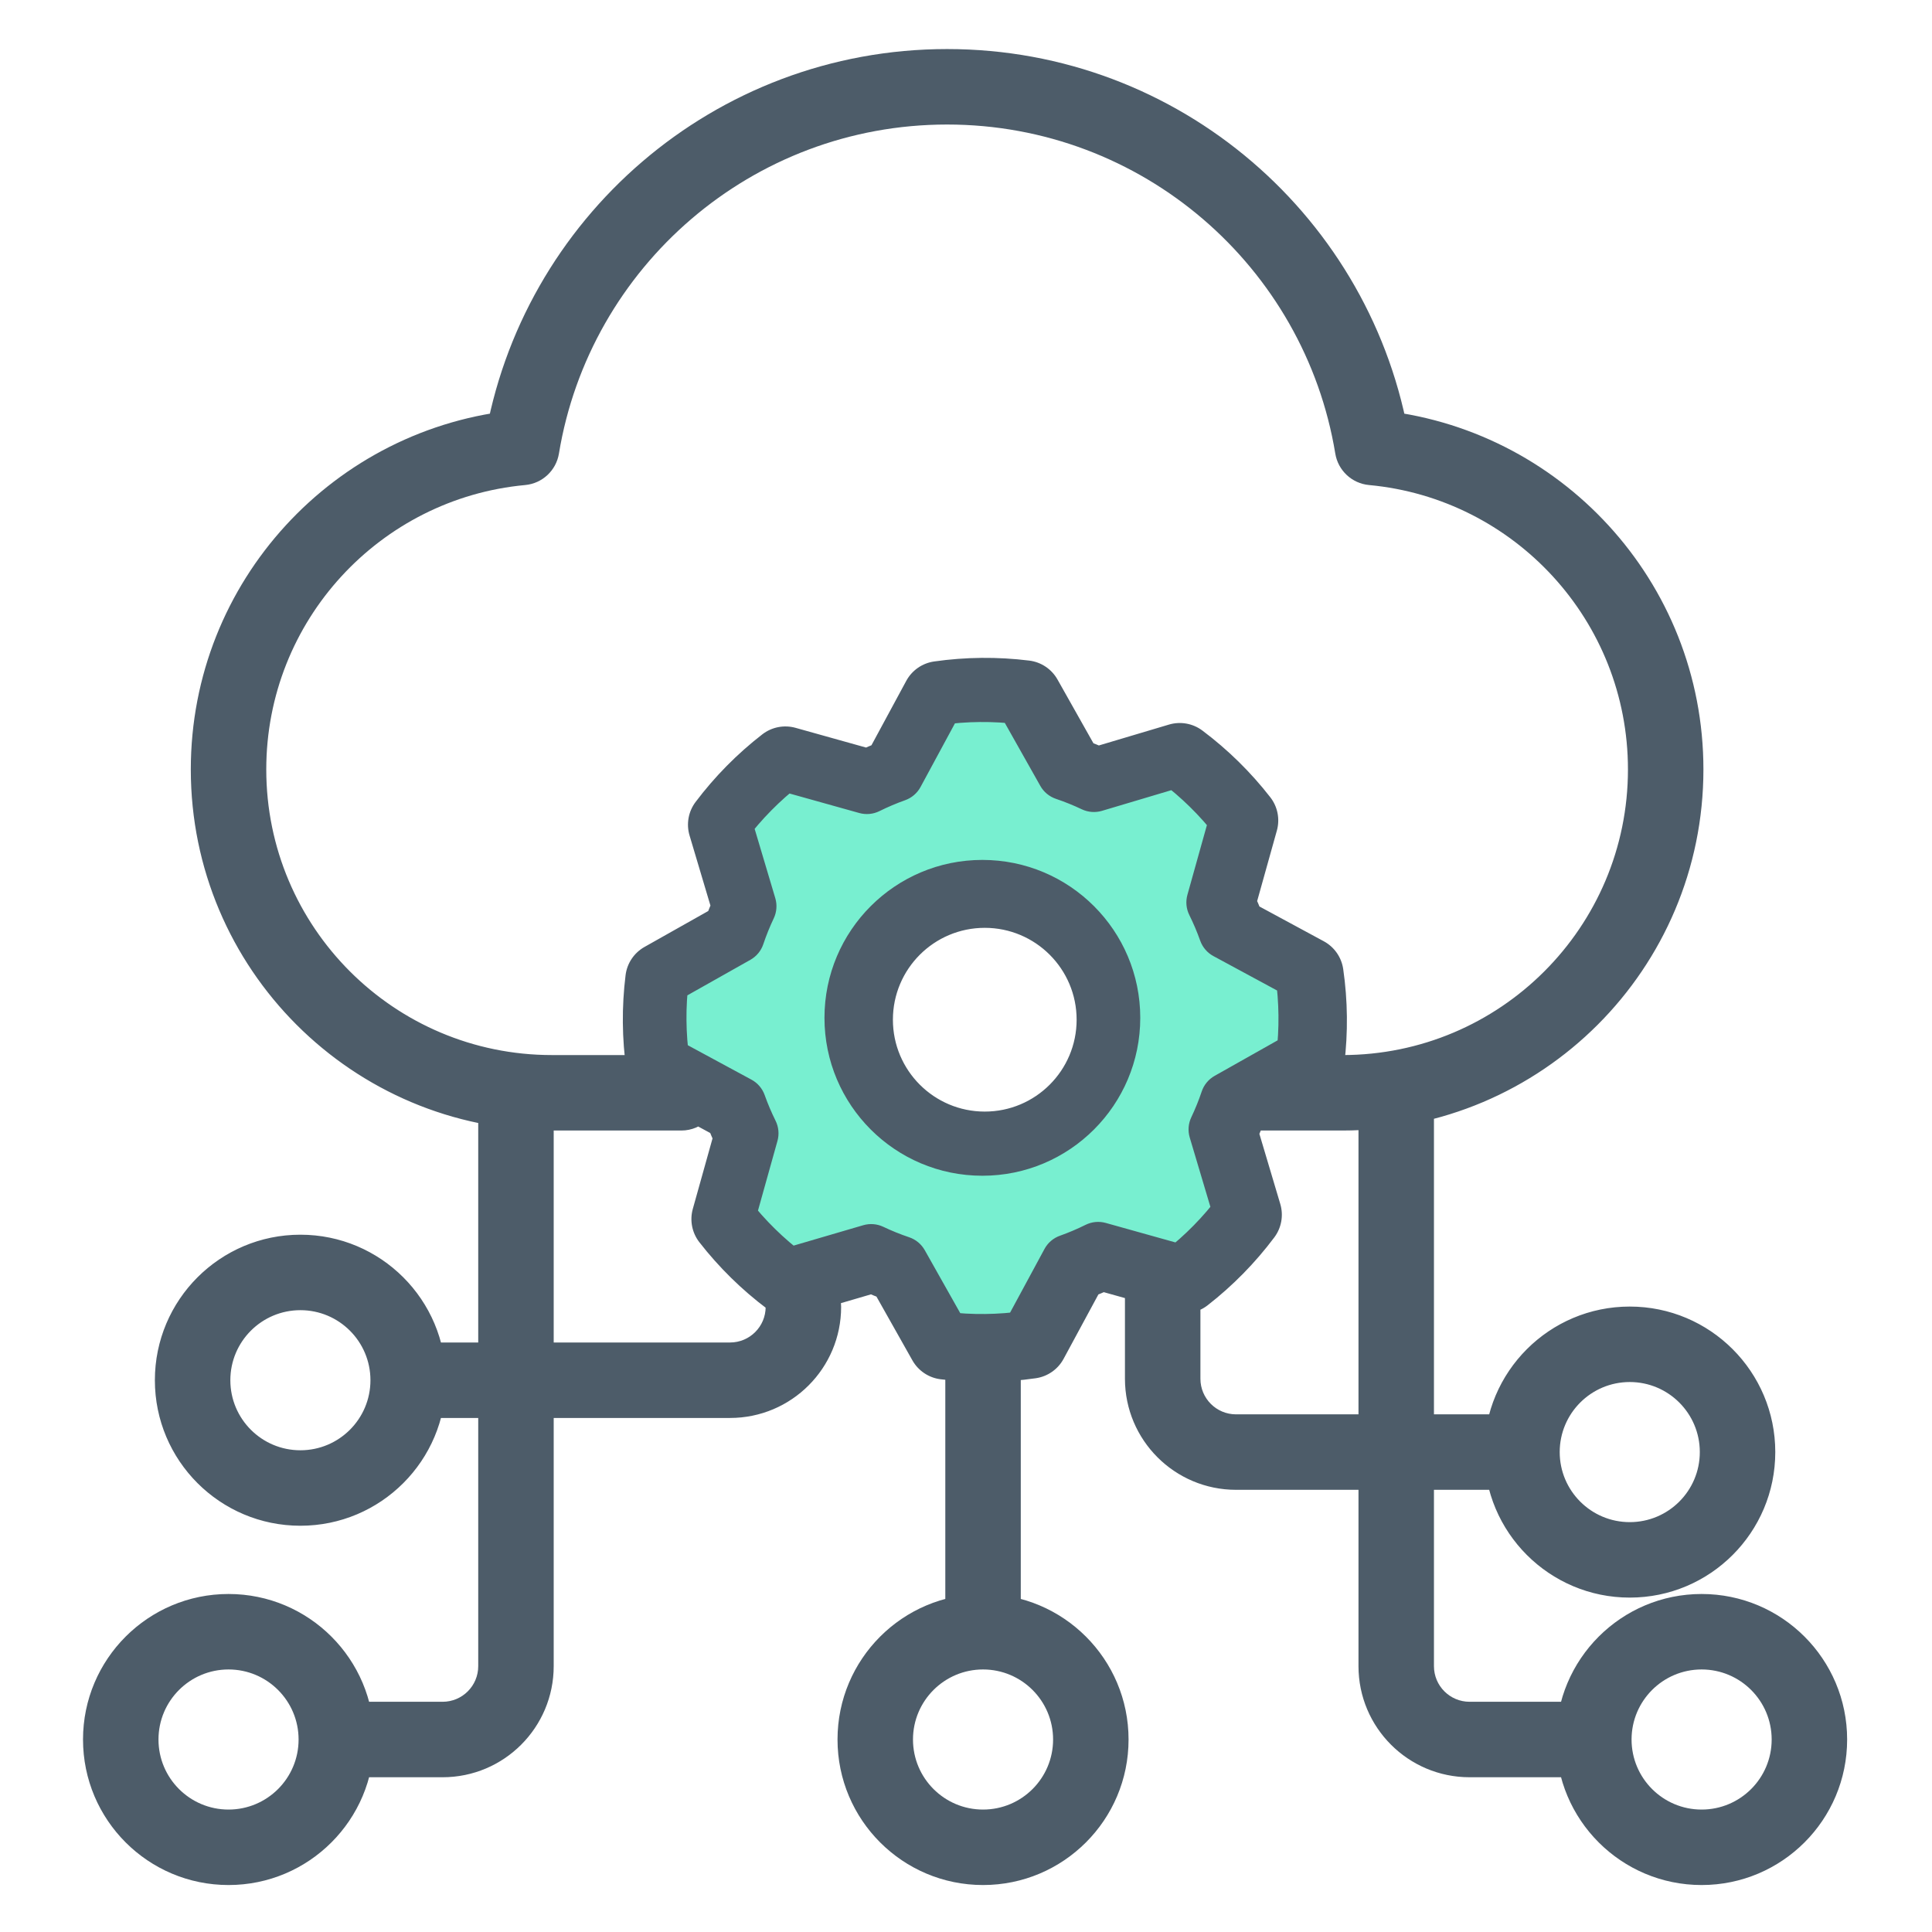
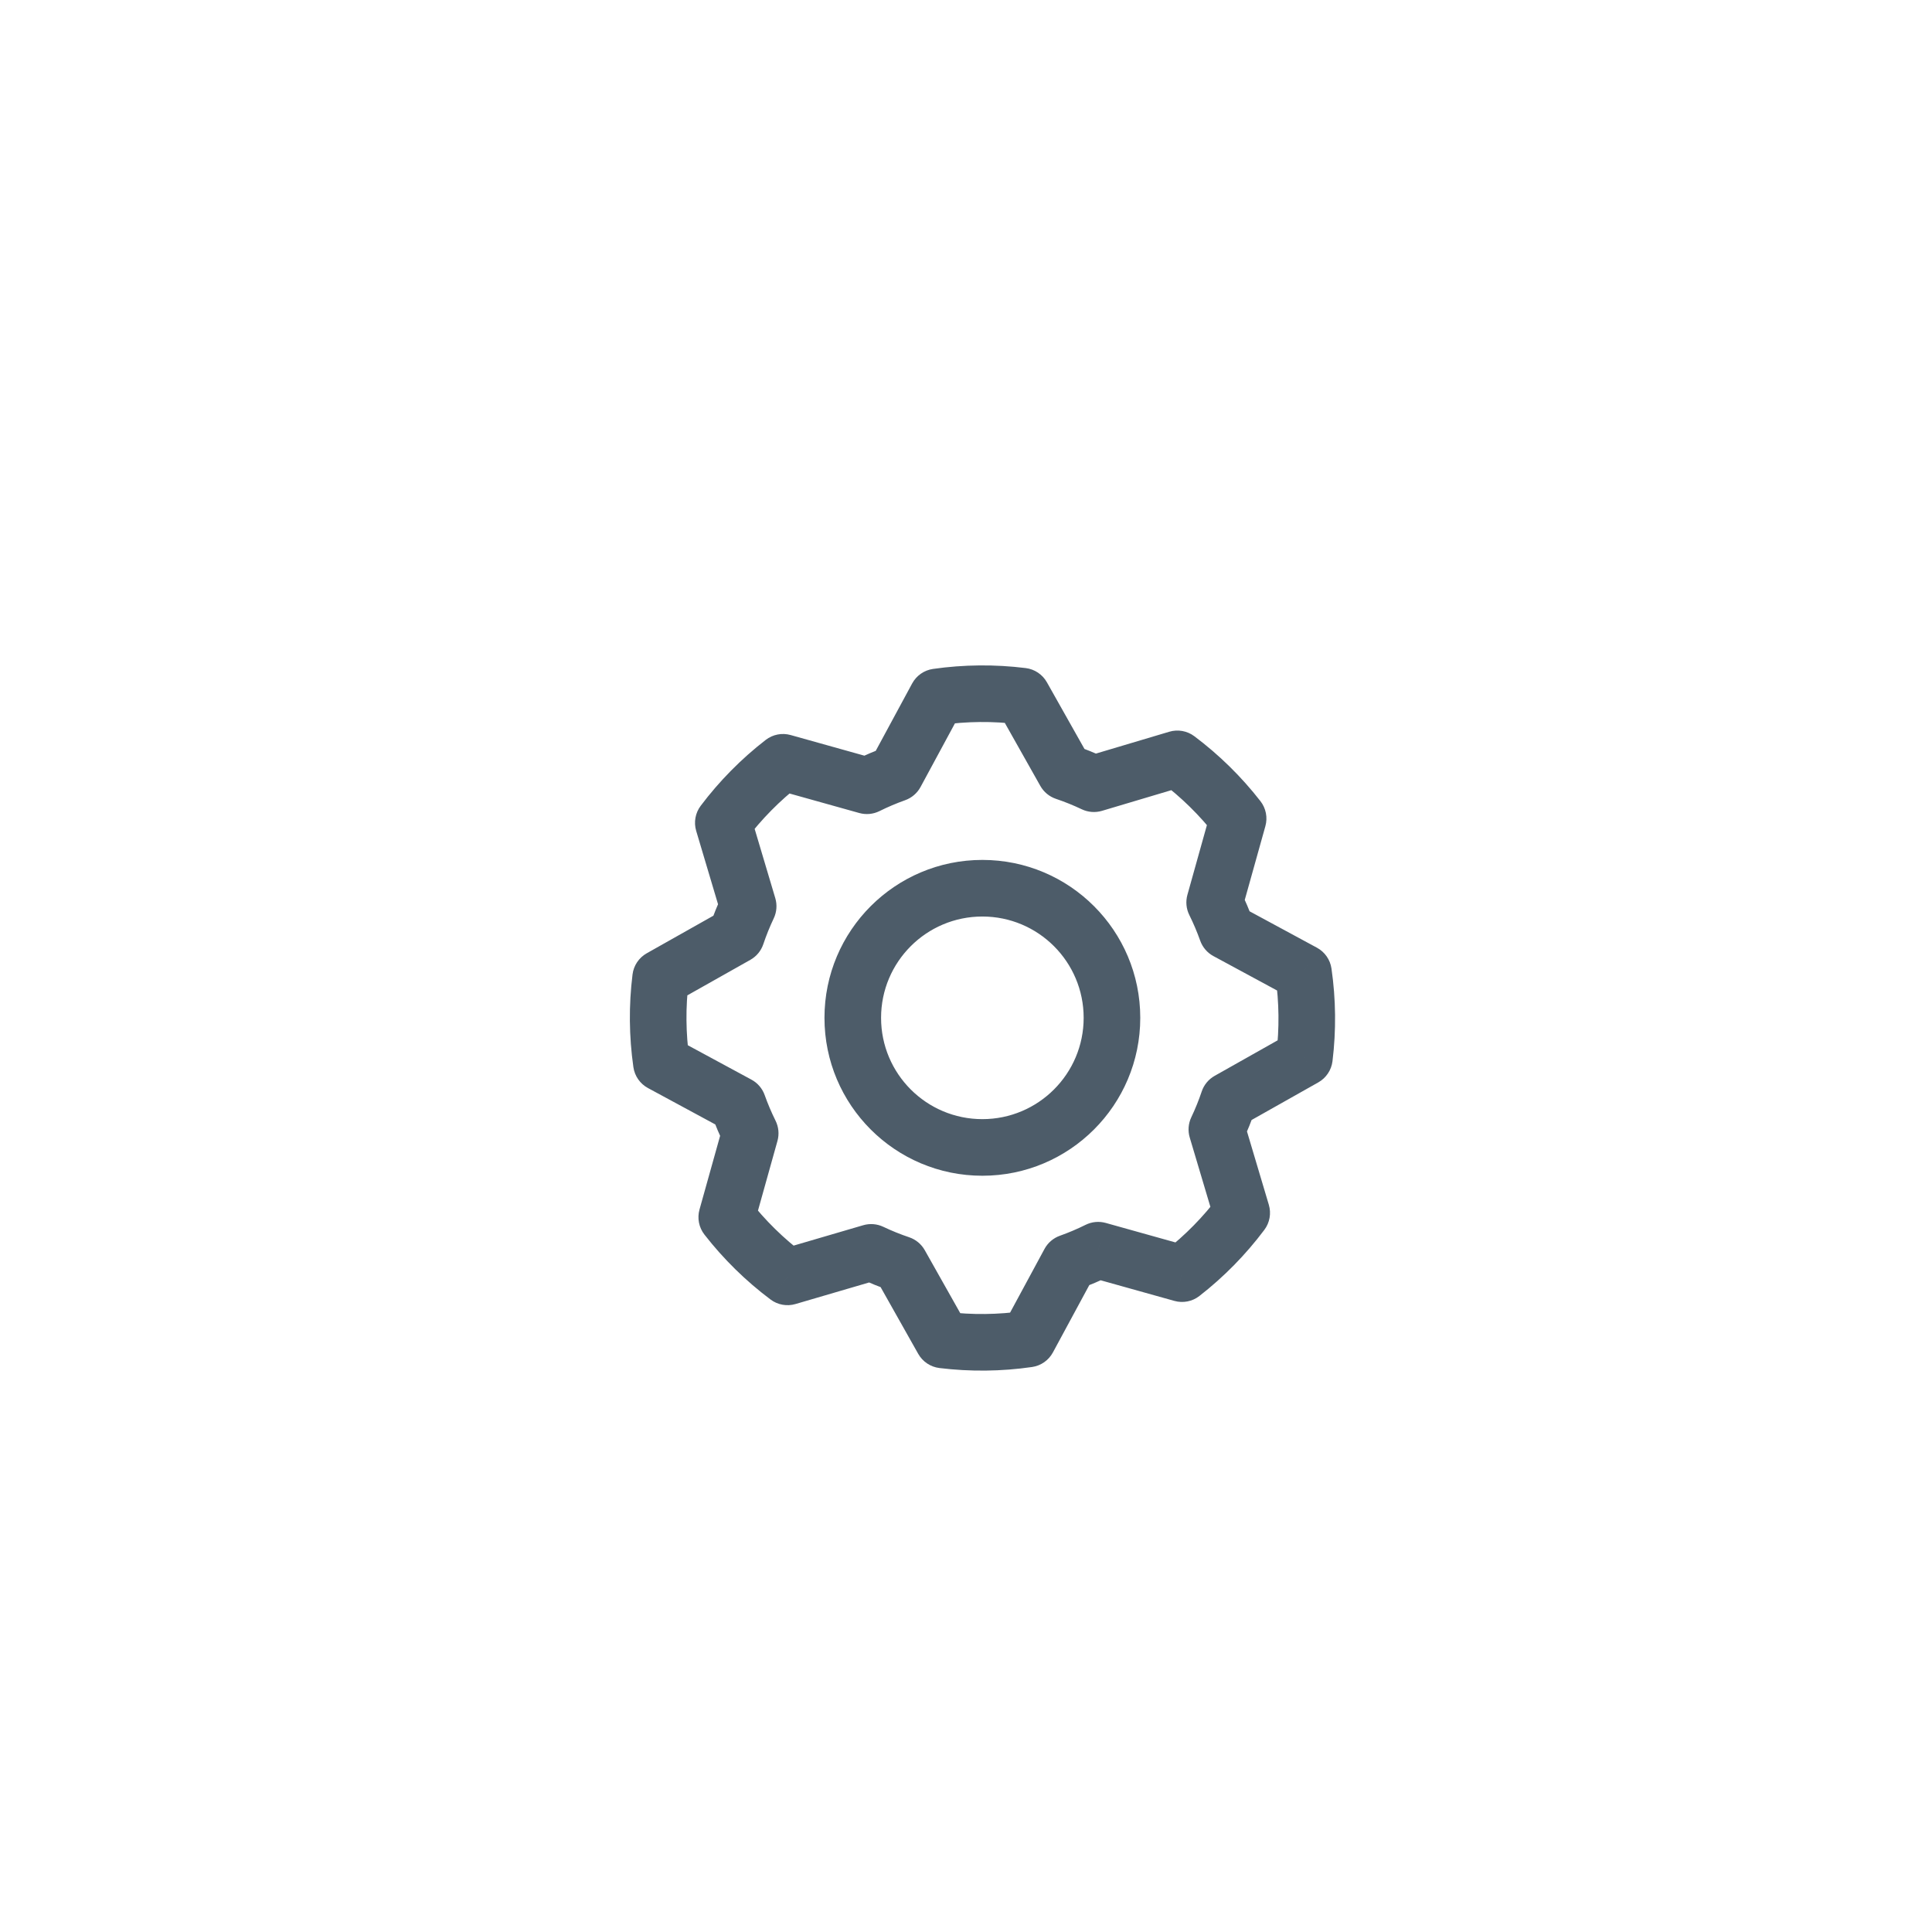
<svg xmlns="http://www.w3.org/2000/svg" width="512" height="512" viewBox="0 0 512 512" fill="none">
-   <path d="M138.255 118.584L139.177 128.541C143.708 128.122 147.384 124.696 148.122 120.206L138.255 118.584ZM363.734 118.584L353.866 120.206C354.604 124.696 358.281 128.122 362.812 128.541L363.734 118.584ZM222.908 346.334C222.908 340.811 218.431 336.334 212.908 336.334C207.386 336.334 202.908 340.811 202.908 346.334H222.908ZM180.56 299.602C186.083 299.602 190.56 295.125 190.56 289.602C190.56 284.079 186.083 279.602 180.56 279.602V299.602ZM270.516 361.013C270.516 355.49 266.039 351.013 260.516 351.013C254.993 351.013 250.516 355.49 250.516 361.013H270.516ZM318.123 338.537C318.123 333.014 313.646 328.537 308.123 328.537C302.6 328.537 298.123 333.014 298.123 338.537H318.123ZM332.19 279.602C326.667 279.602 322.19 284.079 322.19 289.602C322.19 295.125 326.667 299.602 332.19 299.602V279.602ZM209.34 338.885L203.341 346.886C205.862 348.776 209.126 349.368 212.15 348.482L209.34 338.885ZM193.232 323.064L183.602 320.371C182.748 323.425 183.393 326.703 185.341 329.206L193.232 323.064ZM199.449 300.835L209.08 303.528C209.745 301.148 209.506 298.605 208.408 296.391L199.449 300.835ZM196.215 293.215L205.635 289.859C204.806 287.531 203.144 285.593 200.97 284.418L196.215 293.215ZM175.916 282.243L166.017 283.657C166.465 286.794 168.373 289.533 171.161 291.04L175.916 282.243ZM175.707 259.663L170.796 250.952C168.033 252.51 166.173 255.286 165.783 258.433L175.707 259.663ZM195.81 248.33L200.721 257.042C202.874 255.828 204.501 253.861 205.289 251.518L195.81 248.33ZM198.908 240.663L207.941 244.953C209.001 242.721 209.197 240.176 208.492 237.808L198.908 240.663ZM192.322 218.552L184.337 212.532C182.424 215.068 181.831 218.362 182.738 221.406L192.322 218.552ZM208.144 202.516L210.838 192.885C207.79 192.033 204.519 192.673 202.018 194.612L208.144 202.516ZM230.37 208.733L227.676 218.363C230.057 219.029 232.6 218.79 234.815 217.691L230.37 208.733ZM237.989 205.499L241.346 214.918C243.674 214.089 245.612 212.427 246.787 210.253L237.989 205.499ZM248.96 185.197L247.546 175.298C244.409 175.746 241.67 177.655 240.163 180.443L248.96 185.197ZM271.537 184.988L280.249 180.078C278.692 177.315 275.916 175.454 272.768 175.064L271.537 184.988ZM282.869 205.094L274.157 210.004C275.371 212.157 277.338 213.784 279.68 214.572L282.869 205.094ZM290.536 208.192L286.245 217.224C288.477 218.285 291.023 218.481 293.391 217.776L290.536 208.192ZM312.644 201.605L318.644 193.604C316.109 191.704 312.825 191.117 309.789 192.021L312.644 201.605ZM328.752 217.426L338.382 220.119C339.236 217.065 338.591 213.786 336.643 211.284L328.752 217.426ZM322.535 239.655L312.905 236.961C312.239 239.342 312.478 241.884 313.577 244.099L322.535 239.655ZM325.769 247.275L316.349 250.631C317.178 252.958 318.84 254.897 321.014 256.072L325.769 247.275ZM346.068 258.247L355.965 256.817C355.513 253.686 353.606 250.954 350.823 249.45L346.068 258.247ZM346.317 280.81L351.228 289.521C353.996 287.96 355.858 285.176 356.243 282.021L346.317 280.81ZM326.213 292.143L321.303 283.431C319.15 284.645 317.523 286.613 316.735 288.955L326.213 292.143ZM323.116 299.81L314.083 295.52C313.023 297.752 312.826 300.297 313.532 302.665L323.116 299.81ZM329.702 321.921L337.703 327.92C339.603 325.386 340.19 322.102 339.286 319.067L329.702 321.921ZM313.883 338.031L311.189 347.661C314.244 348.516 317.523 347.87 320.026 345.922L313.883 338.031ZM291.656 331.813L294.35 322.183C291.969 321.517 289.426 321.756 287.212 322.855L291.656 331.813ZM284.038 335.048L280.68 325.628C278.353 326.457 276.415 328.119 275.24 330.293L284.038 335.048ZM273.066 355.349L274.497 365.246C277.628 364.794 280.36 362.886 281.864 360.103L273.066 355.349ZM250.506 355.598L241.795 360.508C243.355 363.277 246.139 365.139 249.294 365.524L250.506 355.598ZM239.175 335.492L247.886 330.582C246.673 328.429 244.705 326.802 242.363 326.014L239.175 335.492ZM231.508 332.394L235.799 323.361C233.581 322.308 231.054 322.107 228.698 322.797L231.508 332.394ZM50.565 203.908C50.565 256.758 93.408 299.602 146.258 299.602V279.602C104.454 279.602 70.564 245.713 70.564 203.908H50.565ZM137.333 108.626C88.662 113.134 50.565 154.066 50.565 203.908H70.564C70.564 164.493 100.698 132.105 139.177 128.541L137.333 108.626ZM250.994 13C189.275 13 138.082 57.988 128.387 116.962L148.122 120.206C156.255 70.739 199.227 33 250.994 33V13ZM373.601 116.962C363.906 57.988 312.714 13 250.994 13V33C302.762 33 345.734 70.739 353.866 120.206L373.601 116.962ZM362.812 128.541C401.291 132.105 431.424 164.493 431.424 203.908H451.424C451.424 154.066 413.326 113.134 364.656 108.626L362.812 128.541ZM431.424 203.908C431.424 245.713 397.535 279.602 355.731 279.602V299.602C408.581 299.602 451.424 256.758 451.424 203.908H431.424ZM79.129 460.989C79.129 471.242 70.817 479.553 60.565 479.553V499.553C81.863 499.553 99.129 482.287 99.129 460.989H79.129ZM60.565 479.553C50.312 479.553 42 471.242 42 460.989H22C22 482.287 39.266 499.553 60.565 499.553V479.553ZM42 460.989C42 450.736 50.312 442.424 60.565 442.424V422.424C39.266 422.424 22 439.69 22 460.989H42ZM60.565 442.424C70.817 442.424 79.129 450.736 79.129 460.989H99.129C99.129 439.69 81.863 422.424 60.565 422.424V442.424ZM89.129 470.989H117.297V450.989H89.129V470.989ZM146.736 441.549V289.602H126.736V441.549H146.736ZM117.297 470.989C133.556 470.989 146.736 457.808 146.736 441.549H126.736C126.736 446.762 122.51 450.989 117.297 450.989V470.989ZM98.172 365.774C98.172 376.027 89.86 384.338 79.608 384.338V404.338C100.906 404.338 118.172 387.072 118.172 365.774H98.172ZM79.608 384.338C69.355 384.338 61.043 376.027 61.043 365.774H41.043C41.043 387.072 58.309 404.338 79.608 404.338V384.338ZM61.043 365.774C61.043 355.521 69.355 347.209 79.608 347.209V327.209C58.309 327.209 41.043 344.475 41.043 365.774H61.043ZM79.608 347.209C89.86 347.209 98.172 355.521 98.172 365.774H118.172C118.172 344.475 100.906 327.209 79.608 327.209V347.209ZM108.172 375.774H193.469V355.774H108.172V375.774ZM193.469 375.774C209.728 375.774 222.908 362.593 222.908 346.334H202.908C202.908 351.547 198.682 355.774 193.469 355.774V375.774ZM279.08 460.989C279.08 471.242 270.769 479.553 260.516 479.553V499.553C281.814 499.553 299.08 482.287 299.08 460.989H279.08ZM260.516 479.553C250.263 479.553 241.951 471.242 241.951 460.989H221.951C221.951 482.287 239.217 499.553 260.516 499.553V479.553ZM241.951 460.989C241.951 450.736 250.263 442.424 260.516 442.424V422.424C239.217 422.424 221.951 439.69 221.951 460.989H241.951ZM260.516 442.424C270.769 442.424 279.08 450.736 279.08 460.989H299.08C299.08 439.69 281.814 422.424 260.516 422.424V442.424ZM450.467 384.817C450.467 395.07 442.156 403.381 431.903 403.381V423.381C453.201 423.381 470.467 406.115 470.467 384.817H450.467ZM431.903 403.381C421.65 403.381 413.338 395.07 413.338 384.817H393.338C393.338 406.115 410.604 423.381 431.903 423.381V403.381ZM413.338 384.817C413.338 374.564 421.65 366.252 431.903 366.252V346.252C410.604 346.252 393.338 363.518 393.338 384.817H413.338ZM431.903 366.252C442.156 366.252 450.467 374.564 450.467 384.817H470.467C470.467 363.518 453.201 346.252 431.903 346.252V366.252ZM403.338 374.817H327.563V394.817H403.338V374.817ZM327.563 374.817C322.35 374.817 318.123 370.59 318.123 365.377H298.123C298.123 381.636 311.304 394.817 327.563 394.817V374.817ZM469.51 460.989C469.51 471.242 461.199 479.553 450.946 479.553V499.553C472.244 499.553 489.51 482.287 489.51 460.989H469.51ZM450.946 479.553C440.693 479.553 432.381 471.242 432.381 460.989H412.381C412.381 482.287 429.647 499.553 450.946 499.553V479.553ZM432.381 460.989C432.381 450.736 440.693 442.424 450.946 442.424V422.424C429.647 422.424 412.381 439.69 412.381 460.989H432.381ZM450.946 442.424C461.199 442.424 469.51 450.736 469.51 460.989H489.51C489.51 439.69 472.244 422.424 450.946 422.424V442.424ZM422.381 450.989H389.453V470.989H422.381V450.989ZM380.013 441.549V289.602H360.013V441.549H380.013ZM389.453 450.989C384.239 450.989 380.013 446.762 380.013 441.549H360.013C360.013 457.808 373.194 470.989 389.453 470.989V450.989ZM146.258 299.602C146.281 299.602 146.304 299.602 146.328 299.602C146.351 299.602 146.374 299.602 146.397 299.602C146.421 299.602 146.444 299.602 146.467 299.602C146.49 299.602 146.514 299.602 146.537 299.602C146.56 299.602 146.583 299.602 146.606 299.602C146.63 299.602 146.653 299.602 146.676 299.602C146.699 299.602 146.723 299.602 146.746 299.602C146.769 299.602 146.792 299.602 146.815 299.602C146.839 299.602 146.862 299.602 146.885 299.602C146.908 299.602 146.932 299.602 146.955 299.602C146.978 299.602 147.001 299.602 147.024 299.602C147.048 299.602 147.071 299.602 147.094 299.602C147.117 299.602 147.14 299.602 147.164 299.602C147.187 299.602 147.21 299.602 147.233 299.602C147.256 299.602 147.279 299.602 147.303 299.602C147.326 299.602 147.349 299.602 147.372 299.602C147.395 299.602 147.419 299.602 147.442 299.602C147.465 299.602 147.488 299.602 147.511 299.602C147.534 299.602 147.558 299.602 147.581 299.602C147.604 299.602 147.627 299.602 147.65 299.602C147.673 299.602 147.697 299.602 147.72 299.602C147.743 299.602 147.766 299.602 147.789 299.602C147.812 299.602 147.836 299.602 147.859 299.602C147.882 299.602 147.905 299.602 147.928 299.602C147.951 299.602 147.974 299.602 147.998 299.602C148.021 299.602 148.044 299.602 148.067 299.602C148.09 299.602 148.113 299.602 148.136 299.602C148.16 299.602 148.183 299.602 148.206 299.602C148.229 299.602 148.252 299.602 148.275 299.602C148.298 299.602 148.322 299.602 148.345 299.602C148.368 299.602 148.391 299.602 148.414 299.602C148.437 299.602 148.46 299.602 148.483 299.602C148.506 299.602 148.53 299.602 148.553 299.602C148.576 299.602 148.599 299.602 148.622 299.602C148.645 299.602 148.668 299.602 148.691 299.602C148.714 299.602 148.738 299.602 148.761 299.602C148.784 299.602 148.807 299.602 148.83 299.602C148.853 299.602 148.876 299.602 148.899 299.602C148.922 299.602 148.945 299.602 148.969 299.602C148.992 299.602 149.015 299.602 149.038 299.602C149.061 299.602 149.084 299.602 149.107 299.602C149.13 299.602 149.153 299.602 149.176 299.602C149.199 299.602 149.222 299.602 149.245 299.602C149.269 299.602 149.292 299.602 149.315 299.602C149.338 299.602 149.361 299.602 149.384 299.602C149.407 299.602 149.43 299.602 149.453 299.602C149.476 299.602 149.499 299.602 149.522 299.602C149.545 299.602 149.568 299.602 149.591 299.602C149.614 299.602 149.638 299.602 149.661 299.602C149.684 299.602 149.707 299.602 149.73 299.602C149.753 299.602 149.776 299.602 149.799 299.602C149.822 299.602 149.845 299.602 149.868 299.602C149.891 299.602 149.914 299.602 149.937 299.602C149.96 299.602 149.983 299.602 150.006 299.602C150.029 299.602 150.052 299.602 150.075 299.602C150.098 299.602 150.121 299.602 150.144 299.602C150.167 299.602 150.19 299.602 150.213 299.602C150.236 299.602 150.259 299.602 150.282 299.602C150.305 299.602 150.328 299.602 150.351 299.602C150.374 299.602 150.397 299.602 150.42 299.602C150.443 299.602 150.466 299.602 150.489 299.602C150.512 299.602 150.535 299.602 150.558 299.602C150.581 299.602 150.604 299.602 150.627 299.602C150.65 299.602 150.673 299.602 150.696 299.602C150.719 299.602 150.742 299.602 150.765 299.602C150.788 299.602 150.811 299.602 150.834 299.602C150.857 299.602 150.88 299.602 150.903 299.602C150.926 299.602 150.949 299.602 150.972 299.602C150.995 299.602 151.018 299.602 151.041 299.602C151.064 299.602 151.087 299.602 151.11 299.602C151.133 299.602 151.156 299.602 151.179 299.602C151.202 299.602 151.225 299.602 151.248 299.602C151.271 299.602 151.294 299.602 151.317 299.602C151.34 299.602 151.363 299.602 151.386 299.602C151.408 299.602 151.431 299.602 151.454 299.602C151.477 299.602 151.5 299.602 151.523 299.602C151.546 299.602 151.569 299.602 151.592 299.602C151.615 299.602 151.638 299.602 151.661 299.602C151.684 299.602 151.707 299.602 151.73 299.602C151.753 299.602 151.775 299.602 151.798 299.602C151.821 299.602 151.844 299.602 151.867 299.602C151.89 299.602 151.913 299.602 151.936 299.602C151.959 299.602 151.982 299.602 152.005 299.602C152.028 299.602 152.051 299.602 152.073 299.602C152.096 299.602 152.119 299.602 152.142 299.602C152.165 299.602 152.188 299.602 152.211 299.602C152.234 299.602 152.257 299.602 152.28 299.602C152.302 299.602 152.325 299.602 152.348 299.602C152.371 299.602 152.394 299.602 152.417 299.602C152.44 299.602 152.463 299.602 152.486 299.602C152.509 299.602 152.531 299.602 152.554 299.602C152.577 299.602 152.6 299.602 152.623 299.602C152.646 299.602 152.669 299.602 152.692 299.602C152.714 299.602 152.737 299.602 152.76 299.602C152.783 299.602 152.806 299.602 152.829 299.602C152.852 299.602 152.875 299.602 152.897 299.602C152.92 299.602 152.943 299.602 152.966 299.602C152.989 299.602 153.012 299.602 153.035 299.602C153.057 299.602 153.08 299.602 153.103 299.602C153.126 299.602 153.149 299.602 153.172 299.602C153.195 299.602 153.217 299.602 153.24 299.602C153.263 299.602 153.286 299.602 153.309 299.602C153.332 299.602 153.354 299.602 153.377 299.602C153.4 299.602 153.423 299.602 153.446 299.602C153.469 299.602 153.491 299.602 153.514 299.602C153.537 299.602 153.56 299.602 153.583 299.602C153.606 299.602 153.628 299.602 153.651 299.602C153.674 299.602 153.697 299.602 153.72 299.602C153.743 299.602 153.765 299.602 153.788 299.602C153.811 299.602 153.834 299.602 153.857 299.602C153.879 299.602 153.902 299.602 153.925 299.602C153.948 299.602 153.971 299.602 153.993 299.602C154.016 299.602 154.039 299.602 154.062 299.602C154.085 299.602 154.107 299.602 154.13 299.602C154.153 299.602 154.176 299.602 154.199 299.602C154.221 299.602 154.244 299.602 154.267 299.602C154.29 299.602 154.313 299.602 154.335 299.602C154.358 299.602 154.381 299.602 154.404 299.602C154.427 299.602 154.449 299.602 154.472 299.602C154.495 299.602 154.518 299.602 154.54 299.602C154.563 299.602 154.586 299.602 154.609 299.602C154.632 299.602 154.654 299.602 154.677 299.602C154.7 299.602 154.723 299.602 154.745 299.602C154.768 299.602 154.791 299.602 154.814 299.602C154.836 299.602 154.859 299.602 154.882 299.602C154.905 299.602 154.927 299.602 154.95 299.602C154.973 299.602 154.996 299.602 155.018 299.602C155.041 299.602 155.064 299.602 155.087 299.602C155.109 299.602 155.132 299.602 155.155 299.602C155.178 299.602 155.2 299.602 155.223 299.602C155.246 299.602 155.269 299.602 155.291 299.602C155.314 299.602 155.337 299.602 155.36 299.602C155.382 299.602 155.405 299.602 155.428 299.602C155.45 299.602 155.473 299.602 155.496 299.602C155.519 299.602 155.541 299.602 155.564 299.602C155.587 299.602 155.609 299.602 155.632 299.602C155.655 299.602 155.678 299.602 155.7 299.602C155.723 299.602 155.746 299.602 155.768 299.602C155.791 299.602 155.814 299.602 155.837 299.602C155.859 299.602 155.882 299.602 155.905 299.602C155.927 299.602 155.95 299.602 155.973 299.602C155.995 299.602 156.018 299.602 156.041 299.602C156.064 299.602 156.086 299.602 156.109 299.602C156.132 299.602 156.154 299.602 156.177 299.602C156.2 299.602 156.222 299.602 156.245 299.602C156.268 299.602 156.29 299.602 156.313 299.602C156.336 299.602 156.358 299.602 156.381 299.602C156.404 299.602 156.426 299.602 156.449 299.602C156.472 299.602 156.494 299.602 156.517 299.602C156.54 299.602 156.562 299.602 156.585 299.602C156.608 299.602 156.63 299.602 156.653 299.602C156.676 299.602 156.698 299.602 156.721 299.602C156.744 299.602 156.766 299.602 156.789 299.602C156.812 299.602 156.834 299.602 156.857 299.602C156.88 299.602 156.902 299.602 156.925 299.602C156.948 299.602 156.97 299.602 156.993 299.602C157.016 299.602 157.038 299.602 157.061 299.602C157.083 299.602 157.106 299.602 157.129 299.602C157.151 299.602 157.174 299.602 157.197 299.602C157.219 299.602 157.242 299.602 157.265 299.602C157.287 299.602 157.31 299.602 157.332 299.602C157.355 299.602 157.378 299.602 157.4 299.602C157.423 299.602 157.446 299.602 157.468 299.602C157.491 299.602 157.513 299.602 157.536 299.602C157.559 299.602 157.581 299.602 157.604 299.602C157.626 299.602 157.649 299.602 157.672 299.602C157.694 299.602 157.717 299.602 157.739 299.602C157.762 299.602 157.785 299.602 157.807 299.602C157.83 299.602 157.852 299.602 157.875 299.602C157.898 299.602 157.92 299.602 157.943 299.602C157.965 299.602 157.988 299.602 158.011 299.602C158.033 299.602 158.056 299.602 158.078 299.602C158.101 299.602 158.124 299.602 158.146 299.602C158.169 299.602 158.191 299.602 158.214 299.602C158.236 299.602 158.259 299.602 158.282 299.602C158.304 299.602 158.327 299.602 158.349 299.602C158.372 299.602 158.394 299.602 158.417 299.602C158.44 299.602 158.462 299.602 158.485 299.602C158.507 299.602 158.53 299.602 158.552 299.602C158.575 299.602 158.597 299.602 158.62 299.602C158.643 299.602 158.665 299.602 158.688 299.602C158.71 299.602 158.733 299.602 158.755 299.602C158.778 299.602 158.8 299.602 158.823 299.602C158.846 299.602 158.868 299.602 158.891 299.602C158.913 299.602 158.936 299.602 158.958 299.602C158.981 299.602 159.003 299.602 159.026 299.602C159.048 299.602 159.071 299.602 159.093 299.602C159.116 299.602 159.139 299.602 159.161 299.602C159.184 299.602 159.206 299.602 159.229 299.602C159.251 299.602 159.274 299.602 159.296 299.602C159.319 299.602 159.341 299.602 159.364 299.602C159.386 299.602 159.409 299.602 159.431 299.602C159.454 299.602 159.476 299.602 159.499 299.602C159.521 299.602 159.544 299.602 159.566 299.602C159.589 299.602 159.611 299.602 159.634 299.602C159.656 299.602 159.679 299.602 159.701 299.602C159.724 299.602 159.746 299.602 159.769 299.602C159.791 299.602 159.814 299.602 159.836 299.602C159.859 299.602 159.881 299.602 159.904 299.602C159.926 299.602 159.949 299.602 159.971 299.602C159.994 299.602 160.016 299.602 160.039 299.602C160.061 299.602 160.084 299.602 160.106 299.602C160.129 299.602 160.151 299.602 160.174 299.602C160.196 299.602 160.219 299.602 160.241 299.602C160.264 299.602 160.286 299.602 160.308 299.602C160.331 299.602 160.353 299.602 160.376 299.602C160.398 299.602 160.421 299.602 160.443 299.602C160.466 299.602 160.488 299.602 160.511 299.602C160.533 299.602 160.556 299.602 160.578 299.602C160.6 299.602 160.623 299.602 160.645 299.602C160.668 299.602 160.69 299.602 160.713 299.602C160.735 299.602 160.758 299.602 160.78 299.602C160.802 299.602 160.825 299.602 160.847 299.602C160.87 299.602 160.892 299.602 160.915 299.602C160.937 299.602 160.96 299.602 160.982 299.602C161.004 299.602 161.027 299.602 161.049 299.602C161.072 299.602 161.094 299.602 161.117 299.602C161.139 299.602 161.161 299.602 161.184 299.602C161.206 299.602 161.229 299.602 161.251 299.602C161.274 299.602 161.296 299.602 161.318 299.602C161.341 299.602 161.363 299.602 161.386 299.602C161.408 299.602 161.43 299.602 161.453 299.602C161.475 299.602 161.498 299.602 161.52 299.602C161.542 299.602 161.565 299.602 161.587 299.602C161.61 299.602 161.632 299.602 161.654 299.602C161.677 299.602 161.699 299.602 161.722 299.602C161.744 299.602 161.766 299.602 161.789 299.602C161.811 299.602 161.834 299.602 161.856 299.602C161.878 299.602 161.901 299.602 161.923 299.602C161.946 299.602 161.968 299.602 161.99 299.602C162.013 299.602 162.035 299.602 162.058 299.602C162.08 299.602 162.102 299.602 162.125 299.602C162.147 299.602 162.169 299.602 162.192 299.602C162.214 299.602 162.237 299.602 162.259 299.602C162.281 299.602 162.304 299.602 162.326 299.602C162.348 299.602 162.371 299.602 162.393 299.602C162.415 299.602 162.438 299.602 162.46 299.602C162.483 299.602 162.505 299.602 162.527 299.602C162.55 299.602 162.572 299.602 162.594 299.602C162.617 299.602 162.639 299.602 162.661 299.602C162.684 299.602 162.706 299.602 162.728 299.602C162.751 299.602 162.773 299.602 162.795 299.602C162.818 299.602 162.84 299.602 162.862 299.602C162.885 299.602 162.907 299.602 162.929 299.602C162.952 299.602 162.974 299.602 162.996 299.602C163.019 299.602 163.041 299.602 163.063 299.602C163.086 299.602 163.108 299.602 163.13 299.602C163.153 299.602 163.175 299.602 163.197 299.602C163.22 299.602 163.242 299.602 163.264 299.602C163.287 299.602 163.309 299.602 163.331 299.602C163.354 299.602 163.376 299.602 163.398 299.602C163.421 299.602 163.443 299.602 163.465 299.602C163.488 299.602 163.51 299.602 163.532 299.602C163.554 299.602 163.577 299.602 163.599 299.602C163.621 299.602 163.644 299.602 163.666 299.602C163.688 299.602 163.711 299.602 163.733 299.602C163.755 299.602 163.777 299.602 163.8 299.602C163.822 299.602 163.844 299.602 163.867 299.602C163.889 299.602 163.911 299.602 163.933 299.602C163.956 299.602 163.978 299.602 164 299.602C164.023 299.602 164.045 299.602 164.067 299.602C164.089 299.602 164.112 299.602 164.134 299.602C164.156 299.602 164.179 299.602 164.201 299.602C164.223 299.602 164.245 299.602 164.268 299.602C164.29 299.602 164.312 299.602 164.334 299.602C164.357 299.602 164.379 299.602 164.401 299.602C164.424 299.602 164.446 299.602 164.468 299.602C164.49 299.602 164.513 299.602 164.535 299.602C164.557 299.602 164.579 299.602 164.602 299.602C164.624 299.602 164.646 299.602 164.668 299.602C164.691 299.602 164.713 299.602 164.735 299.602C164.757 299.602 164.78 299.602 164.802 299.602C164.824 299.602 164.846 299.602 164.869 299.602C164.891 299.602 164.913 299.602 164.935 299.602C164.957 299.602 164.98 299.602 165.002 299.602C165.024 299.602 165.046 299.602 165.069 299.602C165.091 299.602 165.113 299.602 165.135 299.602C165.158 299.602 165.18 299.602 165.202 299.602C165.224 299.602 165.246 299.602 165.269 299.602C165.291 299.602 165.313 299.602 165.335 299.602C165.358 299.602 165.38 299.602 165.402 299.602C165.424 299.602 165.446 299.602 165.469 299.602C165.491 299.602 165.513 299.602 165.535 299.602C165.557 299.602 165.58 299.602 165.602 299.602C165.624 299.602 165.646 299.602 165.669 299.602C165.691 299.602 165.713 299.602 165.735 299.602C165.757 299.602 165.78 299.602 165.802 299.602C165.824 299.602 165.846 299.602 165.868 299.602C165.89 299.602 165.913 299.602 165.935 299.602C165.957 299.602 165.979 299.602 166.001 299.602C166.024 299.602 166.046 299.602 166.068 299.602C166.09 299.602 166.112 299.602 166.135 299.602C166.157 299.602 166.179 299.602 166.201 299.602C166.223 299.602 166.245 299.602 166.268 299.602C166.29 299.602 166.312 299.602 166.334 299.602C166.356 299.602 166.378 299.602 166.401 299.602C166.423 299.602 166.445 299.602 166.467 299.602C166.489 299.602 166.511 299.602 166.534 299.602C166.556 299.602 166.578 299.602 166.6 299.602C166.622 299.602 166.644 299.602 166.667 299.602C166.689 299.602 166.711 299.602 166.733 299.602C166.755 299.602 166.777 299.602 166.799 299.602C166.822 299.602 166.844 299.602 166.866 299.602C166.888 299.602 166.91 299.602 166.932 299.602C166.954 299.602 166.977 299.602 166.999 299.602C167.021 299.602 167.043 299.602 167.065 299.602C167.087 299.602 167.109 299.602 167.132 299.602C167.154 299.602 167.176 299.602 167.198 299.602C167.22 299.602 167.242 299.602 167.264 299.602C167.286 299.602 167.309 299.602 167.331 299.602C167.353 299.602 167.375 299.602 167.397 299.602C167.419 299.602 167.441 299.602 167.463 299.602C167.486 299.602 167.508 299.602 167.53 299.602C167.552 299.602 167.574 299.602 167.596 299.602C167.618 299.602 167.64 299.602 167.662 299.602C167.685 299.602 167.707 299.602 167.729 299.602C167.751 299.602 167.773 299.602 167.795 299.602C167.817 299.602 167.839 299.602 167.861 299.602C167.883 299.602 167.906 299.602 167.928 299.602C167.95 299.602 167.972 299.602 167.994 299.602C168.016 299.602 168.038 299.602 168.06 299.602C168.082 299.602 168.104 299.602 168.126 299.602C168.149 299.602 168.171 299.602 168.193 299.602C168.215 299.602 168.237 299.602 168.259 299.602C168.281 299.602 168.303 299.602 168.325 299.602C168.347 299.602 168.369 299.602 168.391 299.602C168.414 299.602 168.436 299.602 168.458 299.602C168.48 299.602 168.502 299.602 168.524 299.602C168.546 299.602 168.568 299.602 168.59 299.602C168.612 299.602 168.634 299.602 168.656 299.602C168.678 299.602 168.7 299.602 168.722 299.602C168.744 299.602 168.767 299.602 168.789 299.602C168.811 299.602 168.833 299.602 168.855 299.602C168.877 299.602 168.899 299.602 168.921 299.602C168.943 299.602 168.965 299.602 168.987 299.602C169.009 299.602 169.031 299.602 169.053 299.602C169.075 299.602 169.097 299.602 169.119 299.602C169.141 299.602 169.163 299.602 169.185 299.602C169.207 299.602 169.23 299.602 169.252 299.602C169.274 299.602 169.296 299.602 169.318 299.602C169.34 299.602 169.362 299.602 169.384 299.602C169.406 299.602 169.428 299.602 169.45 299.602C169.472 299.602 169.494 299.602 169.516 299.602C169.538 299.602 169.56 299.602 169.582 299.602C169.604 299.602 169.626 299.602 169.648 299.602C169.67 299.602 169.692 299.602 169.714 299.602C169.736 299.602 169.758 299.602 169.78 299.602C169.802 299.602 169.824 299.602 169.846 299.602C169.868 299.602 169.89 299.602 169.912 299.602C169.934 299.602 169.956 299.602 169.978 299.602C170 299.602 170.022 299.602 170.044 299.602C170.066 299.602 170.088 299.602 170.11 299.602C170.132 299.602 170.154 299.602 170.176 299.602C170.198 299.602 170.22 299.602 170.242 299.602C170.264 299.602 170.286 299.602 170.308 299.602C170.33 299.602 170.352 299.602 170.374 299.602C170.396 299.602 170.418 299.602 170.44 299.602C170.462 299.602 170.484 299.602 170.506 299.602C170.528 299.602 170.55 299.602 170.572 299.602C170.594 299.602 170.616 299.602 170.638 299.602C170.66 299.602 170.682 299.602 170.704 299.602C170.726 299.602 170.748 299.602 170.77 299.602C170.792 299.602 170.813 299.602 170.835 299.602C170.857 299.602 170.879 299.602 170.901 299.602C170.923 299.602 170.945 299.602 170.967 299.602C170.989 299.602 171.011 299.602 171.033 299.602C171.055 299.602 171.077 299.602 171.099 299.602C171.121 299.602 171.143 299.602 171.165 299.602C171.187 299.602 171.209 299.602 171.231 299.602C171.253 299.602 171.274 299.602 171.296 299.602C171.318 299.602 171.34 299.602 171.362 299.602C171.384 299.602 171.406 299.602 171.428 299.602C171.45 299.602 171.472 299.602 171.494 299.602C171.516 299.602 171.538 299.602 171.56 299.602C171.582 299.602 171.604 299.602 171.625 299.602C171.647 299.602 171.669 299.602 171.691 299.602C171.713 299.602 171.735 299.602 171.757 299.602C171.779 299.602 171.801 299.602 171.823 299.602C171.845 299.602 171.867 299.602 171.889 299.602C171.91 299.602 171.932 299.602 171.954 299.602C171.976 299.602 171.998 299.602 172.02 299.602C172.042 299.602 172.064 299.602 172.086 299.602C172.108 299.602 172.13 299.602 172.151 299.602C172.173 299.602 172.195 299.602 172.217 299.602C172.239 299.602 172.261 299.602 172.283 299.602C172.305 299.602 172.327 299.602 172.349 299.602C172.37 299.602 172.392 299.602 172.414 299.602C172.436 299.602 172.458 299.602 172.48 299.602C172.502 299.602 172.524 299.602 172.546 299.602C172.567 299.602 172.589 299.602 172.611 299.602C172.633 299.602 172.655 299.602 172.677 299.602C172.699 299.602 172.721 299.602 172.743 299.602C172.764 299.602 172.786 299.602 172.808 299.602C172.83 299.602 172.852 299.602 172.874 299.602C172.896 299.602 172.918 299.602 172.939 299.602C172.961 299.602 172.983 299.602 173.005 299.602C173.027 299.602 173.049 299.602 173.071 299.602C173.092 299.602 173.114 299.602 173.136 299.602C173.158 299.602 173.18 299.602 173.202 299.602C173.224 299.602 173.245 299.602 173.267 299.602C173.289 299.602 173.311 299.602 173.333 299.602C173.355 299.602 173.377 299.602 173.398 299.602C173.42 299.602 173.442 299.602 173.464 299.602C173.486 299.602 173.508 299.602 173.53 299.602C173.551 299.602 173.573 299.602 173.595 299.602C173.617 299.602 173.639 299.602 173.661 299.602C173.682 299.602 173.704 299.602 173.726 299.602C173.748 299.602 173.77 299.602 173.792 299.602C173.813 299.602 173.835 299.602 173.857 299.602C173.879 299.602 173.901 299.602 173.923 299.602C173.944 299.602 173.966 299.602 173.988 299.602C174.01 299.602 174.032 299.602 174.054 299.602C174.075 299.602 174.097 299.602 174.119 299.602C174.141 299.602 174.163 299.602 174.184 299.602C174.206 299.602 174.228 299.602 174.25 299.602C174.272 299.602 174.294 299.602 174.315 299.602C174.337 299.602 174.359 299.602 174.381 299.602C174.403 299.602 174.424 299.602 174.446 299.602C174.468 299.602 174.49 299.602 174.512 299.602C174.533 299.602 174.555 299.602 174.577 299.602C174.599 299.602 174.621 299.602 174.642 299.602C174.664 299.602 174.686 299.602 174.708 299.602C174.73 299.602 174.751 299.602 174.773 299.602C174.795 299.602 174.817 299.602 174.839 299.602C174.86 299.602 174.882 299.602 174.904 299.602C174.926 299.602 174.948 299.602 174.969 299.602C174.991 299.602 175.013 299.602 175.035 299.602C175.056 299.602 175.078 299.602 175.1 299.602C175.122 299.602 175.144 299.602 175.165 299.602C175.187 299.602 175.209 299.602 175.231 299.602C175.252 299.602 175.274 299.602 175.296 299.602C175.318 299.602 175.34 299.602 175.361 299.602C175.383 299.602 175.405 299.602 175.427 299.602C175.448 299.602 175.47 299.602 175.492 299.602C175.514 299.602 175.535 299.602 175.557 299.602C175.579 299.602 175.601 299.602 175.622 299.602C175.644 299.602 175.666 299.602 175.688 299.602C175.709 299.602 175.731 299.602 175.753 299.602C175.775 299.602 175.796 299.602 175.818 299.602C175.84 299.602 175.862 299.602 175.883 299.602C175.905 299.602 175.927 299.602 175.949 299.602C175.97 299.602 175.992 299.602 176.014 299.602C176.036 299.602 176.057 299.602 176.079 299.602C176.101 299.602 176.123 299.602 176.144 299.602C176.166 299.602 176.188 299.602 176.21 299.602C176.231 299.602 176.253 299.602 176.275 299.602C176.296 299.602 176.318 299.602 176.34 299.602C176.362 299.602 176.383 299.602 176.405 299.602C176.427 299.602 176.449 299.602 176.47 299.602C176.492 299.602 176.514 299.602 176.535 299.602C176.557 299.602 176.579 299.602 176.601 299.602C176.622 299.602 176.644 299.602 176.666 299.602C176.687 299.602 176.709 299.602 176.731 299.602C176.753 299.602 176.774 299.602 176.796 299.602C176.818 299.602 176.839 299.602 176.861 299.602C176.883 299.602 176.905 299.602 176.926 299.602C176.948 299.602 176.97 299.602 176.991 299.602C177.013 299.602 177.035 299.602 177.056 299.602C177.078 299.602 177.1 299.602 177.122 299.602C177.143 299.602 177.165 299.602 177.187 299.602C177.208 299.602 177.23 299.602 177.252 299.602C177.273 299.602 177.295 299.602 177.317 299.602C177.338 299.602 177.36 299.602 177.382 299.602C177.404 299.602 177.425 299.602 177.447 299.602C177.469 299.602 177.49 299.602 177.512 299.602C177.534 299.602 177.555 299.602 177.577 299.602C177.599 299.602 177.62 299.602 177.642 299.602C177.664 299.602 177.685 299.602 177.707 299.602C177.729 299.602 177.75 299.602 177.772 299.602C177.794 299.602 177.815 299.602 177.837 299.602C177.859 299.602 177.88 299.602 177.902 299.602C177.924 299.602 177.945 299.602 177.967 299.602C177.989 299.602 178.01 299.602 178.032 299.602C178.054 299.602 178.075 299.602 178.097 299.602C178.119 299.602 178.14 299.602 178.162 299.602C178.184 299.602 178.205 299.602 178.227 299.602C178.249 299.602 178.27 299.602 178.292 299.602C178.313 299.602 178.335 299.602 178.357 299.602C178.378 299.602 178.4 299.602 178.422 299.602C178.443 299.602 178.465 299.602 178.487 299.602C178.508 299.602 178.53 299.602 178.552 299.602C178.573 299.602 178.595 299.602 178.616 299.602C178.638 299.602 178.66 299.602 178.681 299.602C178.703 299.602 178.725 299.602 178.746 299.602C178.768 299.602 178.79 299.602 178.811 299.602C178.833 299.602 178.854 299.602 178.876 299.602C178.898 299.602 178.919 299.602 178.941 299.602C178.963 299.602 178.984 299.602 179.006 299.602C179.027 299.602 179.049 299.602 179.071 299.602C179.092 299.602 179.114 299.602 179.136 299.602C179.157 299.602 179.179 299.602 179.2 299.602C179.222 299.602 179.244 299.602 179.265 299.602C179.287 299.602 179.308 299.602 179.33 299.602C179.352 299.602 179.373 299.602 179.395 299.602C179.416 299.602 179.438 299.602 179.46 299.602C179.481 299.602 179.503 299.602 179.524 299.602C179.546 299.602 179.568 299.602 179.589 299.602C179.611 299.602 179.632 299.602 179.654 299.602C179.676 299.602 179.697 299.602 179.719 299.602C179.74 299.602 179.762 299.602 179.784 299.602C179.805 299.602 179.827 299.602 179.848 299.602C179.87 299.602 179.892 299.602 179.913 299.602C179.935 299.602 179.956 299.602 179.978 299.602C179.999 299.602 180.021 299.602 180.043 299.602C180.064 299.602 180.086 299.602 180.107 299.602C180.129 299.602 180.151 299.602 180.172 299.602C180.194 299.602 180.215 299.602 180.237 299.602C180.258 299.602 180.28 299.602 180.302 299.602C180.323 299.602 180.345 299.602 180.366 299.602C180.388 299.602 180.409 299.602 180.431 299.602C180.453 299.602 180.474 299.602 180.496 299.602C180.517 299.602 180.539 299.602 180.56 299.602V279.602C180.539 279.602 180.517 279.602 180.496 279.602C180.474 279.602 180.453 279.602 180.431 279.602C180.409 279.602 180.388 279.602 180.366 279.602C180.345 279.602 180.323 279.602 180.302 279.602C180.28 279.602 180.258 279.602 180.237 279.602C180.215 279.602 180.194 279.602 180.172 279.602C180.151 279.602 180.129 279.602 180.107 279.602C180.086 279.602 180.064 279.602 180.043 279.602C180.021 279.602 179.999 279.602 179.978 279.602C179.956 279.602 179.935 279.602 179.913 279.602C179.892 279.602 179.87 279.602 179.848 279.602C179.827 279.602 179.805 279.602 179.784 279.602C179.762 279.602 179.74 279.602 179.719 279.602C179.697 279.602 179.676 279.602 179.654 279.602C179.632 279.602 179.611 279.602 179.589 279.602C179.568 279.602 179.546 279.602 179.524 279.602C179.503 279.602 179.481 279.602 179.46 279.602C179.438 279.602 179.416 279.602 179.395 279.602C179.373 279.602 179.352 279.602 179.33 279.602C179.308 279.602 179.287 279.602 179.265 279.602C179.244 279.602 179.222 279.602 179.2 279.602C179.179 279.602 179.157 279.602 179.136 279.602C179.114 279.602 179.092 279.602 179.071 279.602C179.049 279.602 179.027 279.602 179.006 279.602C178.984 279.602 178.963 279.602 178.941 279.602C178.919 279.602 178.898 279.602 178.876 279.602C178.854 279.602 178.833 279.602 178.811 279.602C178.79 279.602 178.768 279.602 178.746 279.602C178.725 279.602 178.703 279.602 178.681 279.602C178.66 279.602 178.638 279.602 178.616 279.602C178.595 279.602 178.573 279.602 178.552 279.602C178.53 279.602 178.508 279.602 178.487 279.602C178.465 279.602 178.443 279.602 178.422 279.602C178.4 279.602 178.378 279.602 178.357 279.602C178.335 279.602 178.313 279.602 178.292 279.602C178.27 279.602 178.249 279.602 178.227 279.602C178.205 279.602 178.184 279.602 178.162 279.602C178.14 279.602 178.119 279.602 178.097 279.602C178.075 279.602 178.054 279.602 178.032 279.602C178.01 279.602 177.989 279.602 177.967 279.602C177.945 279.602 177.924 279.602 177.902 279.602C177.88 279.602 177.859 279.602 177.837 279.602C177.815 279.602 177.794 279.602 177.772 279.602C177.75 279.602 177.729 279.602 177.707 279.602C177.685 279.602 177.664 279.602 177.642 279.602C177.62 279.602 177.599 279.602 177.577 279.602C177.555 279.602 177.534 279.602 177.512 279.602C177.49 279.602 177.469 279.602 177.447 279.602C177.425 279.602 177.404 279.602 177.382 279.602C177.36 279.602 177.338 279.602 177.317 279.602C177.295 279.602 177.273 279.602 177.252 279.602C177.23 279.602 177.208 279.602 177.187 279.602C177.165 279.602 177.143 279.602 177.122 279.602C177.1 279.602 177.078 279.602 177.056 279.602C177.035 279.602 177.013 279.602 176.991 279.602C176.97 279.602 176.948 279.602 176.926 279.602C176.905 279.602 176.883 279.602 176.861 279.602C176.839 279.602 176.818 279.602 176.796 279.602C176.774 279.602 176.753 279.602 176.731 279.602C176.709 279.602 176.687 279.602 176.666 279.602C176.644 279.602 176.622 279.602 176.601 279.602C176.579 279.602 176.557 279.602 176.535 279.602C176.514 279.602 176.492 279.602 176.47 279.602C176.449 279.602 176.427 279.602 176.405 279.602C176.383 279.602 176.362 279.602 176.34 279.602C176.318 279.602 176.296 279.602 176.275 279.602C176.253 279.602 176.231 279.602 176.21 279.602C176.188 279.602 176.166 279.602 176.144 279.602C176.123 279.602 176.101 279.602 176.079 279.602C176.057 279.602 176.036 279.602 176.014 279.602C175.992 279.602 175.97 279.602 175.949 279.602C175.927 279.602 175.905 279.602 175.883 279.602C175.862 279.602 175.84 279.602 175.818 279.602C175.796 279.602 175.775 279.602 175.753 279.602C175.731 279.602 175.709 279.602 175.688 279.602C175.666 279.602 175.644 279.602 175.622 279.602C175.601 279.602 175.579 279.602 175.557 279.602C175.535 279.602 175.514 279.602 175.492 279.602C175.47 279.602 175.448 279.602 175.427 279.602C175.405 279.602 175.383 279.602 175.361 279.602C175.34 279.602 175.318 279.602 175.296 279.602C175.274 279.602 175.252 279.602 175.231 279.602C175.209 279.602 175.187 279.602 175.165 279.602C175.144 279.602 175.122 279.602 175.1 279.602C175.078 279.602 175.056 279.602 175.035 279.602C175.013 279.602 174.991 279.602 174.969 279.602C174.948 279.602 174.926 279.602 174.904 279.602C174.882 279.602 174.86 279.602 174.839 279.602C174.817 279.602 174.795 279.602 174.773 279.602C174.751 279.602 174.73 279.602 174.708 279.602C174.686 279.602 174.664 279.602 174.642 279.602C174.621 279.602 174.599 279.602 174.577 279.602C174.555 279.602 174.533 279.602 174.512 279.602C174.49 279.602 174.468 279.602 174.446 279.602C174.424 279.602 174.403 279.602 174.381 279.602C174.359 279.602 174.337 279.602 174.315 279.602C174.294 279.602 174.272 279.602 174.25 279.602C174.228 279.602 174.206 279.602 174.184 279.602C174.163 279.602 174.141 279.602 174.119 279.602C174.097 279.602 174.075 279.602 174.054 279.602C174.032 279.602 174.01 279.602 173.988 279.602C173.966 279.602 173.944 279.602 173.923 279.602C173.901 279.602 173.879 279.602 173.857 279.602C173.835 279.602 173.813 279.602 173.792 279.602C173.77 279.602 173.748 279.602 173.726 279.602C173.704 279.602 173.682 279.602 173.661 279.602C173.639 279.602 173.617 279.602 173.595 279.602C173.573 279.602 173.551 279.602 173.53 279.602C173.508 279.602 173.486 279.602 173.464 279.602C173.442 279.602 173.42 279.602 173.398 279.602C173.377 279.602 173.355 279.602 173.333 279.602C173.311 279.602 173.289 279.602 173.267 279.602C173.245 279.602 173.224 279.602 173.202 279.602C173.18 279.602 173.158 279.602 173.136 279.602C173.114 279.602 173.092 279.602 173.071 279.602C173.049 279.602 173.027 279.602 173.005 279.602C172.983 279.602 172.961 279.602 172.939 279.602C172.918 279.602 172.896 279.602 172.874 279.602C172.852 279.602 172.83 279.602 172.808 279.602C172.786 279.602 172.764 279.602 172.743 279.602C172.721 279.602 172.699 279.602 172.677 279.602C172.655 279.602 172.633 279.602 172.611 279.602C172.589 279.602 172.567 279.602 172.546 279.602C172.524 279.602 172.502 279.602 172.48 279.602C172.458 279.602 172.436 279.602 172.414 279.602C172.392 279.602 172.37 279.602 172.349 279.602C172.327 279.602 172.305 279.602 172.283 279.602C172.261 279.602 172.239 279.602 172.217 279.602C172.195 279.602 172.173 279.602 172.151 279.602C172.13 279.602 172.108 279.602 172.086 279.602C172.064 279.602 172.042 279.602 172.02 279.602C171.998 279.602 171.976 279.602 171.954 279.602C171.932 279.602 171.91 279.602 171.889 279.602C171.867 279.602 171.845 279.602 171.823 279.602C171.801 279.602 171.779 279.602 171.757 279.602C171.735 279.602 171.713 279.602 171.691 279.602C171.669 279.602 171.647 279.602 171.625 279.602C171.604 279.602 171.582 279.602 171.56 279.602C171.538 279.602 171.516 279.602 171.494 279.602C171.472 279.602 171.45 279.602 171.428 279.602C171.406 279.602 171.384 279.602 171.362 279.602C171.34 279.602 171.318 279.602 171.296 279.602C171.274 279.602 171.253 279.602 171.231 279.602C171.209 279.602 171.187 279.602 171.165 279.602C171.143 279.602 171.121 279.602 171.099 279.602C171.077 279.602 171.055 279.602 171.033 279.602C171.011 279.602 170.989 279.602 170.967 279.602C170.945 279.602 170.923 279.602 170.901 279.602C170.879 279.602 170.857 279.602 170.835 279.602C170.813 279.602 170.792 279.602 170.77 279.602C170.748 279.602 170.726 279.602 170.704 279.602C170.682 279.602 170.66 279.602 170.638 279.602C170.616 279.602 170.594 279.602 170.572 279.602C170.55 279.602 170.528 279.602 170.506 279.602C170.484 279.602 170.462 279.602 170.44 279.602C170.418 279.602 170.396 279.602 170.374 279.602C170.352 279.602 170.33 279.602 170.308 279.602C170.286 279.602 170.264 279.602 170.242 279.602C170.22 279.602 170.198 279.602 170.176 279.602C170.154 279.602 170.132 279.602 170.11 279.602C170.088 279.602 170.066 279.602 170.044 279.602C170.022 279.602 170 279.602 169.978 279.602C169.956 279.602 169.934 279.602 169.912 279.602C169.89 279.602 169.868 279.602 169.846 279.602C169.824 279.602 169.802 279.602 169.78 279.602C169.758 279.602 169.736 279.602 169.714 279.602C169.692 279.602 169.67 279.602 169.648 279.602C169.626 279.602 169.604 279.602 169.582 279.602C169.56 279.602 169.538 279.602 169.516 279.602C169.494 279.602 169.472 279.602 169.45 279.602C169.428 279.602 169.406 279.602 169.384 279.602C169.362 279.602 169.34 279.602 169.318 279.602C169.296 279.602 169.274 279.602 169.252 279.602C169.23 279.602 169.207 279.602 169.185 279.602C169.163 279.602 169.141 279.602 169.119 279.602C169.097 279.602 169.075 279.602 169.053 279.602C169.031 279.602 169.009 279.602 168.987 279.602C168.965 279.602 168.943 279.602 168.921 279.602C168.899 279.602 168.877 279.602 168.855 279.602C168.833 279.602 168.811 279.602 168.789 279.602C168.767 279.602 168.744 279.602 168.722 279.602C168.7 279.602 168.678 279.602 168.656 279.602C168.634 279.602 168.612 279.602 168.59 279.602C168.568 279.602 168.546 279.602 168.524 279.602C168.502 279.602 168.48 279.602 168.458 279.602C168.436 279.602 168.414 279.602 168.391 279.602C168.369 279.602 168.347 279.602 168.325 279.602C168.303 279.602 168.281 279.602 168.259 279.602C168.237 279.602 168.215 279.602 168.193 279.602C168.171 279.602 168.149 279.602 168.126 279.602C168.104 279.602 168.082 279.602 168.06 279.602C168.038 279.602 168.016 279.602 167.994 279.602C167.972 279.602 167.95 279.602 167.928 279.602C167.906 279.602 167.883 279.602 167.861 279.602C167.839 279.602 167.817 279.602 167.795 279.602C167.773 279.602 167.751 279.602 167.729 279.602C167.707 279.602 167.685 279.602 167.662 279.602C167.64 279.602 167.618 279.602 167.596 279.602C167.574 279.602 167.552 279.602 167.53 279.602C167.508 279.602 167.486 279.602 167.463 279.602C167.441 279.602 167.419 279.602 167.397 279.602C167.375 279.602 167.353 279.602 167.331 279.602C167.309 279.602 167.286 279.602 167.264 279.602C167.242 279.602 167.22 279.602 167.198 279.602C167.176 279.602 167.154 279.602 167.132 279.602C167.109 279.602 167.087 279.602 167.065 279.602C167.043 279.602 167.021 279.602 166.999 279.602C166.977 279.602 166.954 279.602 166.932 279.602C166.91 279.602 166.888 279.602 166.866 279.602C166.844 279.602 166.822 279.602 166.799 279.602C166.777 279.602 166.755 279.602 166.733 279.602C166.711 279.602 166.689 279.602 166.667 279.602C166.644 279.602 166.622 279.602 166.6 279.602C166.578 279.602 166.556 279.602 166.534 279.602C166.511 279.602 166.489 279.602 166.467 279.602C166.445 279.602 166.423 279.602 166.401 279.602C166.378 279.602 166.356 279.602 166.334 279.602C166.312 279.602 166.29 279.602 166.268 279.602C166.245 279.602 166.223 279.602 166.201 279.602C166.179 279.602 166.157 279.602 166.135 279.602C166.112 279.602 166.09 279.602 166.068 279.602C166.046 279.602 166.024 279.602 166.001 279.602C165.979 279.602 165.957 279.602 165.935 279.602C165.913 279.602 165.89 279.602 165.868 279.602C165.846 279.602 165.824 279.602 165.802 279.602C165.78 279.602 165.757 279.602 165.735 279.602C165.713 279.602 165.691 279.602 165.669 279.602C165.646 279.602 165.624 279.602 165.602 279.602C165.58 279.602 165.557 279.602 165.535 279.602C165.513 279.602 165.491 279.602 165.469 279.602C165.446 279.602 165.424 279.602 165.402 279.602C165.38 279.602 165.358 279.602 165.335 279.602C165.313 279.602 165.291 279.602 165.269 279.602C165.246 279.602 165.224 279.602 165.202 279.602C165.18 279.602 165.158 279.602 165.135 279.602C165.113 279.602 165.091 279.602 165.069 279.602C165.046 279.602 165.024 279.602 165.002 279.602C164.98 279.602 164.957 279.602 164.935 279.602C164.913 279.602 164.891 279.602 164.869 279.602C164.846 279.602 164.824 279.602 164.802 279.602C164.78 279.602 164.757 279.602 164.735 279.602C164.713 279.602 164.691 279.602 164.668 279.602C164.646 279.602 164.624 279.602 164.602 279.602C164.579 279.602 164.557 279.602 164.535 279.602C164.513 279.602 164.49 279.602 164.468 279.602C164.446 279.602 164.424 279.602 164.401 279.602C164.379 279.602 164.357 279.602 164.334 279.602C164.312 279.602 164.29 279.602 164.268 279.602C164.245 279.602 164.223 279.602 164.201 279.602C164.179 279.602 164.156 279.602 164.134 279.602C164.112 279.602 164.089 279.602 164.067 279.602C164.045 279.602 164.023 279.602 164 279.602C163.978 279.602 163.956 279.602 163.933 279.602C163.911 279.602 163.889 279.602 163.867 279.602C163.844 279.602 163.822 279.602 163.8 279.602C163.777 279.602 163.755 279.602 163.733 279.602C163.711 279.602 163.688 279.602 163.666 279.602C163.644 279.602 163.621 279.602 163.599 279.602C163.577 279.602 163.554 279.602 163.532 279.602C163.51 279.602 163.488 279.602 163.465 279.602C163.443 279.602 163.421 279.602 163.398 279.602C163.376 279.602 163.354 279.602 163.331 279.602C163.309 279.602 163.287 279.602 163.264 279.602C163.242 279.602 163.22 279.602 163.197 279.602C163.175 279.602 163.153 279.602 163.13 279.602C163.108 279.602 163.086 279.602 163.063 279.602C163.041 279.602 163.019 279.602 162.996 279.602C162.974 279.602 162.952 279.602 162.929 279.602C162.907 279.602 162.885 279.602 162.862 279.602C162.84 279.602 162.818 279.602 162.795 279.602C162.773 279.602 162.751 279.602 162.728 279.602C162.706 279.602 162.684 279.602 162.661 279.602C162.639 279.602 162.617 279.602 162.594 279.602C162.572 279.602 162.55 279.602 162.527 279.602C162.505 279.602 162.483 279.602 162.46 279.602C162.438 279.602 162.415 279.602 162.393 279.602C162.371 279.602 162.348 279.602 162.326 279.602C162.304 279.602 162.281 279.602 162.259 279.602C162.237 279.602 162.214 279.602 162.192 279.602C162.169 279.602 162.147 279.602 162.125 279.602C162.102 279.602 162.08 279.602 162.058 279.602C162.035 279.602 162.013 279.602 161.99 279.602C161.968 279.602 161.946 279.602 161.923 279.602C161.901 279.602 161.878 279.602 161.856 279.602C161.834 279.602 161.811 279.602 161.789 279.602C161.766 279.602 161.744 279.602 161.722 279.602C161.699 279.602 161.677 279.602 161.654 279.602C161.632 279.602 161.61 279.602 161.587 279.602C161.565 279.602 161.542 279.602 161.52 279.602C161.498 279.602 161.475 279.602 161.453 279.602C161.43 279.602 161.408 279.602 161.386 279.602C161.363 279.602 161.341 279.602 161.318 279.602C161.296 279.602 161.274 279.602 161.251 279.602C161.229 279.602 161.206 279.602 161.184 279.602C161.161 279.602 161.139 279.602 161.117 279.602C161.094 279.602 161.072 279.602 161.049 279.602C161.027 279.602 161.004 279.602 160.982 279.602C160.96 279.602 160.937 279.602 160.915 279.602C160.892 279.602 160.87 279.602 160.847 279.602C160.825 279.602 160.802 279.602 160.78 279.602C160.758 279.602 160.735 279.602 160.713 279.602C160.69 279.602 160.668 279.602 160.645 279.602C160.623 279.602 160.6 279.602 160.578 279.602C160.556 279.602 160.533 279.602 160.511 279.602C160.488 279.602 160.466 279.602 160.443 279.602C160.421 279.602 160.398 279.602 160.376 279.602C160.353 279.602 160.331 279.602 160.308 279.602C160.286 279.602 160.264 279.602 160.241 279.602C160.219 279.602 160.196 279.602 160.174 279.602C160.151 279.602 160.129 279.602 160.106 279.602C160.084 279.602 160.061 279.602 160.039 279.602C160.016 279.602 159.994 279.602 159.971 279.602C159.949 279.602 159.926 279.602 159.904 279.602C159.881 279.602 159.859 279.602 159.836 279.602C159.814 279.602 159.791 279.602 159.769 279.602C159.746 279.602 159.724 279.602 159.701 279.602C159.679 279.602 159.656 279.602 159.634 279.602C159.611 279.602 159.589 279.602 159.566 279.602C159.544 279.602 159.521 279.602 159.499 279.602C159.476 279.602 159.454 279.602 159.431 279.602C159.409 279.602 159.386 279.602 159.364 279.602C159.341 279.602 159.319 279.602 159.296 279.602C159.274 279.602 159.251 279.602 159.229 279.602C159.206 279.602 159.184 279.602 159.161 279.602C159.139 279.602 159.116 279.602 159.093 279.602C159.071 279.602 159.048 279.602 159.026 279.602C159.003 279.602 158.981 279.602 158.958 279.602C158.936 279.602 158.913 279.602 158.891 279.602C158.868 279.602 158.846 279.602 158.823 279.602C158.8 279.602 158.778 279.602 158.755 279.602C158.733 279.602 158.71 279.602 158.688 279.602C158.665 279.602 158.643 279.602 158.62 279.602C158.597 279.602 158.575 279.602 158.552 279.602C158.53 279.602 158.507 279.602 158.485 279.602C158.462 279.602 158.44 279.602 158.417 279.602C158.394 279.602 158.372 279.602 158.349 279.602C158.327 279.602 158.304 279.602 158.282 279.602C158.259 279.602 158.236 279.602 158.214 279.602C158.191 279.602 158.169 279.602 158.146 279.602C158.124 279.602 158.101 279.602 158.078 279.602C158.056 279.602 158.033 279.602 158.011 279.602C157.988 279.602 157.965 279.602 157.943 279.602C157.92 279.602 157.898 279.602 157.875 279.602C157.852 279.602 157.83 279.602 157.807 279.602C157.785 279.602 157.762 279.602 157.739 279.602C157.717 279.602 157.694 279.602 157.672 279.602C157.649 279.602 157.626 279.602 157.604 279.602C157.581 279.602 157.559 279.602 157.536 279.602C157.513 279.602 157.491 279.602 157.468 279.602C157.446 279.602 157.423 279.602 157.4 279.602C157.378 279.602 157.355 279.602 157.332 279.602C157.31 279.602 157.287 279.602 157.265 279.602C157.242 279.602 157.219 279.602 157.197 279.602C157.174 279.602 157.151 279.602 157.129 279.602C157.106 279.602 157.083 279.602 157.061 279.602C157.038 279.602 157.016 279.602 156.993 279.602C156.97 279.602 156.948 279.602 156.925 279.602C156.902 279.602 156.88 279.602 156.857 279.602C156.834 279.602 156.812 279.602 156.789 279.602C156.766 279.602 156.744 279.602 156.721 279.602C156.698 279.602 156.676 279.602 156.653 279.602C156.63 279.602 156.608 279.602 156.585 279.602C156.562 279.602 156.54 279.602 156.517 279.602C156.494 279.602 156.472 279.602 156.449 279.602C156.426 279.602 156.404 279.602 156.381 279.602C156.358 279.602 156.336 279.602 156.313 279.602C156.29 279.602 156.268 279.602 156.245 279.602C156.222 279.602 156.2 279.602 156.177 279.602C156.154 279.602 156.132 279.602 156.109 279.602C156.086 279.602 156.064 279.602 156.041 279.602C156.018 279.602 155.995 279.602 155.973 279.602C155.95 279.602 155.927 279.602 155.905 279.602C155.882 279.602 155.859 279.602 155.837 279.602C155.814 279.602 155.791 279.602 155.768 279.602C155.746 279.602 155.723 279.602 155.7 279.602C155.678 279.602 155.655 279.602 155.632 279.602C155.609 279.602 155.587 279.602 155.564 279.602C155.541 279.602 155.519 279.602 155.496 279.602C155.473 279.602 155.45 279.602 155.428 279.602C155.405 279.602 155.382 279.602 155.36 279.602C155.337 279.602 155.314 279.602 155.291 279.602C155.269 279.602 155.246 279.602 155.223 279.602C155.2 279.602 155.178 279.602 155.155 279.602C155.132 279.602 155.109 279.602 155.087 279.602C155.064 279.602 155.041 279.602 155.018 279.602C154.996 279.602 154.973 279.602 154.95 279.602C154.927 279.602 154.905 279.602 154.882 279.602C154.859 279.602 154.836 279.602 154.814 279.602C154.791 279.602 154.768 279.602 154.745 279.602C154.723 279.602 154.7 279.602 154.677 279.602C154.654 279.602 154.632 279.602 154.609 279.602C154.586 279.602 154.563 279.602 154.54 279.602C154.518 279.602 154.495 279.602 154.472 279.602C154.449 279.602 154.427 279.602 154.404 279.602C154.381 279.602 154.358 279.602 154.335 279.602C154.313 279.602 154.29 279.602 154.267 279.602C154.244 279.602 154.221 279.602 154.199 279.602C154.176 279.602 154.153 279.602 154.13 279.602C154.107 279.602 154.085 279.602 154.062 279.602C154.039 279.602 154.016 279.602 153.993 279.602C153.971 279.602 153.948 279.602 153.925 279.602C153.902 279.602 153.879 279.602 153.857 279.602C153.834 279.602 153.811 279.602 153.788 279.602C153.765 279.602 153.743 279.602 153.72 279.602C153.697 279.602 153.674 279.602 153.651 279.602C153.628 279.602 153.606 279.602 153.583 279.602C153.56 279.602 153.537 279.602 153.514 279.602C153.491 279.602 153.469 279.602 153.446 279.602C153.423 279.602 153.4 279.602 153.377 279.602C153.354 279.602 153.332 279.602 153.309 279.602C153.286 279.602 153.263 279.602 153.24 279.602C153.217 279.602 153.195 279.602 153.172 279.602C153.149 279.602 153.126 279.602 153.103 279.602C153.08 279.602 153.057 279.602 153.035 279.602C153.012 279.602 152.989 279.602 152.966 279.602C152.943 279.602 152.92 279.602 152.897 279.602C152.875 279.602 152.852 279.602 152.829 279.602C152.806 279.602 152.783 279.602 152.76 279.602C152.737 279.602 152.714 279.602 152.692 279.602C152.669 279.602 152.646 279.602 152.623 279.602C152.6 279.602 152.577 279.602 152.554 279.602C152.531 279.602 152.509 279.602 152.486 279.602C152.463 279.602 152.44 279.602 152.417 279.602C152.394 279.602 152.371 279.602 152.348 279.602C152.325 279.602 152.302 279.602 152.28 279.602C152.257 279.602 152.234 279.602 152.211 279.602C152.188 279.602 152.165 279.602 152.142 279.602C152.119 279.602 152.096 279.602 152.073 279.602C152.051 279.602 152.028 279.602 152.005 279.602C151.982 279.602 151.959 279.602 151.936 279.602C151.913 279.602 151.89 279.602 151.867 279.602C151.844 279.602 151.821 279.602 151.798 279.602C151.775 279.602 151.753 279.602 151.73 279.602C151.707 279.602 151.684 279.602 151.661 279.602C151.638 279.602 151.615 279.602 151.592 279.602C151.569 279.602 151.546 279.602 151.523 279.602C151.5 279.602 151.477 279.602 151.454 279.602C151.431 279.602 151.408 279.602 151.386 279.602C151.363 279.602 151.34 279.602 151.317 279.602C151.294 279.602 151.271 279.602 151.248 279.602C151.225 279.602 151.202 279.602 151.179 279.602C151.156 279.602 151.133 279.602 151.11 279.602C151.087 279.602 151.064 279.602 151.041 279.602C151.018 279.602 150.995 279.602 150.972 279.602C150.949 279.602 150.926 279.602 150.903 279.602C150.88 279.602 150.857 279.602 150.834 279.602C150.811 279.602 150.788 279.602 150.765 279.602C150.742 279.602 150.719 279.602 150.696 279.602C150.673 279.602 150.65 279.602 150.627 279.602C150.604 279.602 150.581 279.602 150.558 279.602C150.535 279.602 150.512 279.602 150.489 279.602C150.466 279.602 150.443 279.602 150.42 279.602C150.397 279.602 150.374 279.602 150.351 279.602C150.328 279.602 150.305 279.602 150.282 279.602C150.259 279.602 150.236 279.602 150.213 279.602C150.19 279.602 150.167 279.602 150.144 279.602C150.121 279.602 150.098 279.602 150.075 279.602C150.052 279.602 150.029 279.602 150.006 279.602C149.983 279.602 149.96 279.602 149.937 279.602C149.914 279.602 149.891 279.602 149.868 279.602C149.845 279.602 149.822 279.602 149.799 279.602C149.776 279.602 149.753 279.602 149.73 279.602C149.707 279.602 149.684 279.602 149.661 279.602C149.638 279.602 149.614 279.602 149.591 279.602C149.568 279.602 149.545 279.602 149.522 279.602C149.499 279.602 149.476 279.602 149.453 279.602C149.43 279.602 149.407 279.602 149.384 279.602C149.361 279.602 149.338 279.602 149.315 279.602C149.292 279.602 149.269 279.602 149.245 279.602C149.222 279.602 149.199 279.602 149.176 279.602C149.153 279.602 149.13 279.602 149.107 279.602C149.084 279.602 149.061 279.602 149.038 279.602C149.015 279.602 148.992 279.602 148.969 279.602C148.945 279.602 148.922 279.602 148.899 279.602C148.876 279.602 148.853 279.602 148.83 279.602C148.807 279.602 148.784 279.602 148.761 279.602C148.738 279.602 148.714 279.602 148.691 279.602C148.668 279.602 148.645 279.602 148.622 279.602C148.599 279.602 148.576 279.602 148.553 279.602C148.53 279.602 148.506 279.602 148.483 279.602C148.46 279.602 148.437 279.602 148.414 279.602C148.391 279.602 148.368 279.602 148.345 279.602C148.322 279.602 148.298 279.602 148.275 279.602C148.252 279.602 148.229 279.602 148.206 279.602C148.183 279.602 148.16 279.602 148.136 279.602C148.113 279.602 148.09 279.602 148.067 279.602C148.044 279.602 148.021 279.602 147.998 279.602C147.974 279.602 147.951 279.602 147.928 279.602C147.905 279.602 147.882 279.602 147.859 279.602C147.836 279.602 147.812 279.602 147.789 279.602C147.766 279.602 147.743 279.602 147.72 279.602C147.697 279.602 147.673 279.602 147.65 279.602C147.627 279.602 147.604 279.602 147.581 279.602C147.558 279.602 147.534 279.602 147.511 279.602C147.488 279.602 147.465 279.602 147.442 279.602C147.419 279.602 147.395 279.602 147.372 279.602C147.349 279.602 147.326 279.602 147.303 279.602C147.279 279.602 147.256 279.602 147.233 279.602C147.21 279.602 147.187 279.602 147.164 279.602C147.14 279.602 147.117 279.602 147.094 279.602C147.071 279.602 147.048 279.602 147.024 279.602C147.001 279.602 146.978 279.602 146.955 279.602C146.932 279.602 146.908 279.602 146.885 279.602C146.862 279.602 146.839 279.602 146.815 279.602C146.792 279.602 146.769 279.602 146.746 279.602C146.723 279.602 146.699 279.602 146.676 279.602C146.653 279.602 146.63 279.602 146.606 279.602C146.583 279.602 146.56 279.602 146.537 279.602C146.514 279.602 146.49 279.602 146.467 279.602C146.444 279.602 146.421 279.602 146.397 279.602C146.374 279.602 146.351 279.602 146.328 279.602C146.304 279.602 146.281 279.602 146.258 279.602V299.602ZM270.516 432.424V361.013H250.516V432.424H270.516ZM318.123 365.377V338.537H298.123V365.377H318.123ZM355.731 279.602H332.19V299.602H355.731V279.602ZM285.317 270.234C285.317 283.682 274.417 294.581 260.973 294.581V314.581C285.464 314.581 305.317 294.725 305.317 270.234H285.317ZM260.973 294.581C247.529 294.581 236.629 283.682 236.629 270.234H216.629C216.629 294.725 236.482 314.581 260.973 314.581V294.581ZM236.629 270.234C236.629 256.786 247.529 245.886 260.973 245.886V225.886C236.482 225.886 216.629 245.742 216.629 270.234H236.629ZM260.973 245.886C274.417 245.886 285.317 256.786 285.317 270.234H305.317C305.317 245.742 285.464 225.886 260.973 225.886V245.886ZM215.339 330.884C210.002 326.882 205.221 322.187 201.124 316.922L185.341 329.206C190.529 335.872 196.582 341.818 203.341 346.886L215.339 330.884ZM202.863 325.757L209.08 303.528L189.819 298.142L183.602 320.371L202.863 325.757ZM208.408 296.391C207.355 294.27 206.43 292.089 205.635 289.859L186.795 296.572C187.854 299.544 189.088 302.452 190.491 305.279L208.408 296.391ZM200.97 284.418L180.671 273.446L171.161 291.04L191.46 302.012L200.97 284.418ZM185.816 280.829C184.872 274.221 184.81 267.518 185.631 260.894L165.783 258.433C164.744 266.814 164.822 275.296 166.017 283.657L185.816 280.829ZM180.618 268.375L200.721 257.042L190.9 239.619L170.796 250.952L180.618 268.375ZM205.289 251.518C206.042 249.279 206.927 247.087 207.941 244.953L189.875 236.372C188.521 239.223 187.338 242.151 186.332 245.143L205.289 251.518ZM208.492 237.808L201.906 215.697L182.738 221.406L189.324 243.517L208.492 237.808ZM200.307 224.571C204.314 219.256 209.01 214.497 214.27 210.419L202.018 194.612C195.356 199.776 189.41 205.802 184.337 212.532L200.307 224.571ZM205.45 212.146L227.676 218.363L233.064 199.103L210.838 192.885L205.45 212.146ZM234.815 217.691C236.936 216.639 239.117 215.713 241.346 214.918L234.632 196.079C231.66 197.138 228.753 198.373 225.926 199.775L234.815 217.691ZM246.787 210.253L257.758 189.952L240.163 180.443L229.192 200.744L246.787 210.253ZM250.375 195.097C256.981 194.153 263.684 194.091 270.307 194.912L272.768 175.064C264.387 174.025 255.906 174.103 247.546 175.298L250.375 195.097ZM262.826 189.898L274.157 210.004L291.581 200.184L280.249 180.078L262.826 189.898ZM279.68 214.572C281.919 215.325 284.111 216.211 286.245 217.224L294.827 199.159C291.977 197.805 289.048 196.622 286.058 195.616L279.68 214.572ZM293.391 217.776L315.5 211.189L309.789 192.021L287.68 198.608L293.391 217.776ZM306.645 209.605C311.982 213.608 316.763 218.303 320.86 223.568L336.643 211.284C331.455 204.617 325.402 198.672 318.644 193.604L306.645 209.605ZM319.121 214.732L312.905 236.961L332.165 242.348L338.382 220.119L319.121 214.732ZM313.577 244.099C314.629 246.22 315.554 248.401 316.349 250.631L335.189 243.918C334.13 240.945 332.896 238.038 331.493 235.211L313.577 244.099ZM321.014 256.072L341.313 267.044L350.823 249.45L330.524 238.477L321.014 256.072ZM336.171 259.677C337.125 266.279 337.199 272.977 336.391 279.598L356.243 282.021C357.266 273.645 357.172 265.169 355.965 256.817L336.171 259.677ZM341.406 272.098L321.303 283.431L331.124 300.854L351.228 289.521L341.406 272.098ZM316.735 288.955C315.982 291.194 315.096 293.386 314.083 295.52L332.149 304.101C333.502 301.25 334.686 298.322 335.692 295.331L316.735 288.955ZM313.532 302.665L320.118 324.776L339.286 319.067L332.699 296.956L313.532 302.665ZM321.701 315.923C317.699 321.261 313.004 326.042 307.74 330.14L320.026 345.922C326.691 340.733 332.636 334.679 337.703 327.92L321.701 315.923ZM316.577 328.4L294.35 322.183L288.962 341.444L311.189 347.661L316.577 328.4ZM287.212 322.855C285.091 323.907 282.91 324.833 280.68 325.628L287.395 344.467C290.367 343.408 293.274 342.174 296.101 340.771L287.212 322.855ZM275.24 330.293L264.269 350.595L281.864 360.103L292.835 339.802L275.24 330.293ZM271.636 345.452C265.036 346.406 258.338 346.48 251.718 345.672L249.294 365.524C257.67 366.547 266.145 366.453 274.497 365.246L271.636 345.452ZM259.218 350.688L247.886 330.582L230.463 340.402L241.795 360.508L259.218 350.688ZM242.363 326.014C240.124 325.261 237.932 324.375 235.799 323.361L227.217 341.427C230.067 342.781 232.995 343.964 235.986 344.97L242.363 326.014ZM228.698 322.797L206.53 329.288L212.15 348.482L234.318 341.991L228.698 322.797Z" fill="#4D5C69" />
-   <path fill-rule="evenodd" clip-rule="evenodd" d="M192.596 322.565C197.239 328.53 202.656 333.851 208.704 338.386L230.872 331.895C233.363 333.078 235.924 334.113 238.538 334.993L249.87 355.098C257.368 356.014 264.954 355.93 272.43 354.85L283.401 334.548C286.002 333.621 288.546 332.541 291.02 331.314L313.247 337.531C319.211 332.888 324.531 327.47 329.066 321.422L322.479 299.311C323.663 296.819 324.697 294.258 325.577 291.643L345.681 280.31C346.596 272.811 346.512 265.224 345.432 257.748L325.133 246.775C324.206 244.174 323.126 241.629 321.899 239.155L328.116 216.926C323.473 210.961 318.056 205.64 312.008 201.105L289.899 207.692C287.408 206.509 284.847 205.474 282.233 204.594L270.901 184.489C263.399 183.558 255.807 183.629 248.324 184.698L237.353 204.999C234.752 205.926 232.208 207.006 229.734 208.234L207.508 202.016C201.547 206.637 196.226 212.029 191.685 218.052L198.272 240.163C197.088 242.655 196.054 245.216 195.174 247.831L175.071 259.164C174.14 266.667 174.211 274.259 175.28 281.743L195.579 292.716C196.506 295.317 197.586 297.862 198.813 300.336L192.596 322.565ZM294.681 269.735C294.681 288.705 279.304 304.083 260.337 304.083C241.369 304.083 225.993 288.705 225.993 269.735C225.993 250.765 241.369 235.387 260.337 235.387C279.304 235.387 294.681 250.765 294.681 269.735Z" fill="#78EFD0" />
  <path d="M208.704 338.386L204.204 344.386C206.095 345.804 208.543 346.247 210.811 345.583L208.704 338.386ZM192.596 322.565L185.373 320.545C184.733 322.835 185.217 325.294 186.677 327.171L192.596 322.565ZM230.872 331.895L234.09 325.12C232.427 324.33 230.531 324.179 228.764 324.697L230.872 331.895ZM238.538 334.993L245.072 331.31C244.162 329.696 242.686 328.475 240.93 327.884L238.538 334.993ZM249.87 355.098L243.336 358.781C244.507 360.858 246.595 362.254 248.961 362.543L249.87 355.098ZM272.43 354.85L273.503 362.272C275.851 361.933 277.9 360.503 279.028 358.415L272.43 354.85ZM283.401 334.548L280.883 327.483C279.138 328.106 277.684 329.352 276.803 330.982L283.401 334.548ZM291.02 331.314L293.041 324.091C291.255 323.592 289.348 323.771 287.687 324.595L291.02 331.314ZM313.247 337.531L311.226 344.754C313.517 345.395 315.976 344.911 317.854 343.449L313.247 337.531ZM329.066 321.422L335.067 325.921C336.491 324.02 336.932 321.557 336.254 319.281L329.066 321.422ZM322.479 299.311L315.705 296.093C314.91 297.767 314.762 299.676 315.291 301.452L322.479 299.311ZM325.577 291.643L321.894 285.11C320.279 286.02 319.059 287.496 318.468 289.252L325.577 291.643ZM345.681 280.31L349.364 286.844C351.44 285.673 352.836 283.585 353.125 281.219L345.681 280.31ZM345.432 257.748L352.855 256.675C352.515 254.327 351.085 252.278 348.998 251.15L345.432 257.748ZM325.133 246.775L318.068 249.292C318.69 251.038 319.936 252.492 321.566 253.373L325.133 246.775ZM321.899 239.155L314.676 237.135C314.177 238.921 314.356 240.828 315.18 242.488L321.899 239.155ZM328.116 216.926L335.338 218.946C335.979 216.656 335.495 214.197 334.034 212.32L328.116 216.926ZM312.008 201.105L316.507 195.105C314.607 193.68 312.143 193.239 309.866 193.918L312.008 201.105ZM289.899 207.692L286.681 214.467C288.355 215.262 290.265 215.409 292.041 214.88L289.899 207.692ZM282.233 204.594L275.699 208.277C276.609 209.892 278.085 211.112 279.841 211.703L282.233 204.594ZM270.901 184.489L277.435 180.806C276.267 178.734 274.185 177.338 271.824 177.046L270.901 184.489ZM248.324 184.698L247.263 177.273C244.91 177.609 242.856 179.041 241.726 181.132L248.324 184.698ZM237.353 204.999L239.871 212.064C241.617 211.442 243.07 210.195 243.951 208.565L237.353 204.999ZM229.734 208.234L227.714 215.456C229.499 215.956 231.407 215.776 233.068 214.952L229.734 208.234ZM207.508 202.016L209.528 194.793C207.242 194.154 204.789 194.634 202.913 196.088L207.508 202.016ZM191.685 218.052L185.697 213.537C184.263 215.44 183.817 217.91 184.498 220.193L191.685 218.052ZM198.272 240.163L205.046 243.381C205.841 241.707 205.989 239.798 205.46 238.022L198.272 240.163ZM195.174 247.831L198.857 254.364C200.472 253.454 201.692 251.979 202.283 250.222L195.174 247.831ZM175.071 259.164L171.388 252.631C169.315 253.799 167.92 255.881 167.628 258.241L175.071 259.164ZM175.28 281.743L167.855 282.804C168.191 285.157 169.623 287.211 171.713 288.341L175.28 281.743ZM195.579 292.716L202.644 290.199C202.022 288.453 200.776 286.999 199.145 286.118L195.579 292.716ZM198.813 300.336L206.036 302.356C206.535 300.57 206.355 298.663 205.532 297.003L198.813 300.336ZM213.203 332.385C207.688 328.25 202.749 323.398 198.515 317.958L186.677 327.171C191.729 333.662 197.623 339.451 204.204 344.386L213.203 332.385ZM228.764 324.697L206.596 331.188L210.811 345.583L232.979 339.092L228.764 324.697ZM240.93 327.884C238.597 327.099 236.313 326.176 234.09 325.12L227.653 338.669C230.414 339.98 233.25 341.127 236.147 342.101L240.93 327.884ZM256.404 351.416L245.072 331.31L232.005 338.675L243.336 358.781L256.404 351.416ZM271.357 347.427C264.538 348.413 257.618 348.489 250.779 347.654L248.961 362.543C257.118 363.539 265.37 363.448 273.503 362.272L271.357 347.427ZM276.803 330.982L265.832 351.284L279.028 358.415L289.999 338.114L276.803 330.982ZM287.687 324.595C285.478 325.691 283.206 326.656 280.883 327.483L285.919 341.613C288.799 340.587 291.615 339.391 294.354 338.032L287.687 324.595ZM315.267 330.309L293.041 324.091L289 338.537L311.226 344.754L315.267 330.309ZM323.065 316.923C318.93 322.439 314.079 327.379 308.639 331.613L317.854 343.449C324.344 338.397 330.133 332.502 335.067 325.921L323.065 316.923ZM315.291 301.452L321.878 323.563L336.254 319.281L329.667 297.17L315.291 301.452ZM318.468 289.252C317.684 291.585 316.761 293.87 315.705 296.093L329.254 302.529C330.565 299.768 331.711 296.931 332.686 294.034L318.468 289.252ZM341.997 273.777L321.894 285.11L329.26 298.177L349.364 286.844L341.997 273.777ZM338.009 258.82C338.995 265.64 339.071 272.561 338.236 279.401L353.125 281.219C354.121 273.062 354.03 264.808 352.855 256.675L338.009 258.82ZM321.566 253.373L341.865 264.345L348.998 251.15L328.699 240.177L321.566 253.373ZM315.18 242.488C316.276 244.697 317.24 246.969 318.068 249.292L332.198 244.258C331.172 241.378 329.976 238.561 328.617 235.822L315.18 242.488ZM320.893 214.906L314.676 237.135L329.122 241.175L335.338 218.946L320.893 214.906ZM307.509 207.106C313.023 211.241 317.963 216.093 322.197 221.533L334.034 212.32C328.982 205.829 323.088 200.04 316.507 195.105L307.509 207.106ZM292.041 214.88L314.15 208.293L309.866 193.918L287.758 200.505L292.041 214.88ZM279.841 211.703C282.174 212.488 284.458 213.411 286.681 214.467L293.118 200.918C290.357 199.607 287.521 198.461 284.624 197.486L279.841 211.703ZM264.367 188.171L275.699 208.277L288.766 200.912L277.435 180.806L264.367 188.171ZM249.385 192.122C256.211 191.147 263.135 191.083 269.978 191.932L271.824 177.046C263.663 176.034 255.404 176.11 247.263 177.273L249.385 192.122ZM243.951 208.565L254.922 188.264L241.726 181.132L230.755 201.434L243.951 208.565ZM233.068 214.952C235.276 213.856 237.548 212.892 239.871 212.064L234.835 197.935C231.956 198.961 229.139 200.156 226.401 201.515L233.068 214.952ZM205.487 209.239L227.714 215.456L231.755 201.011L209.528 194.793L205.487 209.239ZM197.674 222.567C201.815 217.075 206.667 212.157 212.102 207.944L202.913 196.088C196.426 201.116 190.637 206.984 185.697 213.537L197.674 222.567ZM205.46 238.022L198.873 215.911L184.498 220.193L191.084 242.304L205.46 238.022ZM202.283 250.222C203.068 247.889 203.99 245.604 205.046 243.381L191.497 236.946C190.186 239.707 189.04 242.543 188.065 245.44L202.283 250.222ZM178.754 265.697L198.857 254.364L191.491 241.298L171.388 252.631L178.754 265.697ZM182.704 280.683C181.729 273.856 181.665 266.93 182.514 260.087L167.628 258.241C166.616 266.403 166.692 274.663 167.855 282.804L182.704 280.683ZM199.145 286.118L178.846 275.146L171.713 288.341L192.013 299.314L199.145 286.118ZM205.532 297.003C204.436 294.794 203.472 292.522 202.644 290.199L188.514 295.233C189.54 298.113 190.736 300.93 192.094 303.669L205.532 297.003ZM199.819 324.585L206.036 302.356L191.59 298.316L185.373 320.545L199.819 324.585ZM260.337 311.583C283.447 311.583 302.181 292.846 302.181 269.735H287.181C287.181 284.563 275.161 296.583 260.337 296.583V311.583ZM218.493 269.735C218.493 292.846 237.226 311.583 260.337 311.583V296.583C245.512 296.583 233.493 284.563 233.493 269.735H218.493ZM260.337 227.887C237.226 227.887 218.493 246.624 218.493 269.735H233.493C233.493 254.906 245.512 242.887 260.337 242.887V227.887ZM302.181 269.735C302.181 246.624 283.447 227.887 260.337 227.887V242.887C275.161 242.887 287.181 254.906 287.181 269.735H302.181Z" fill="#4D5C69" />
</svg>